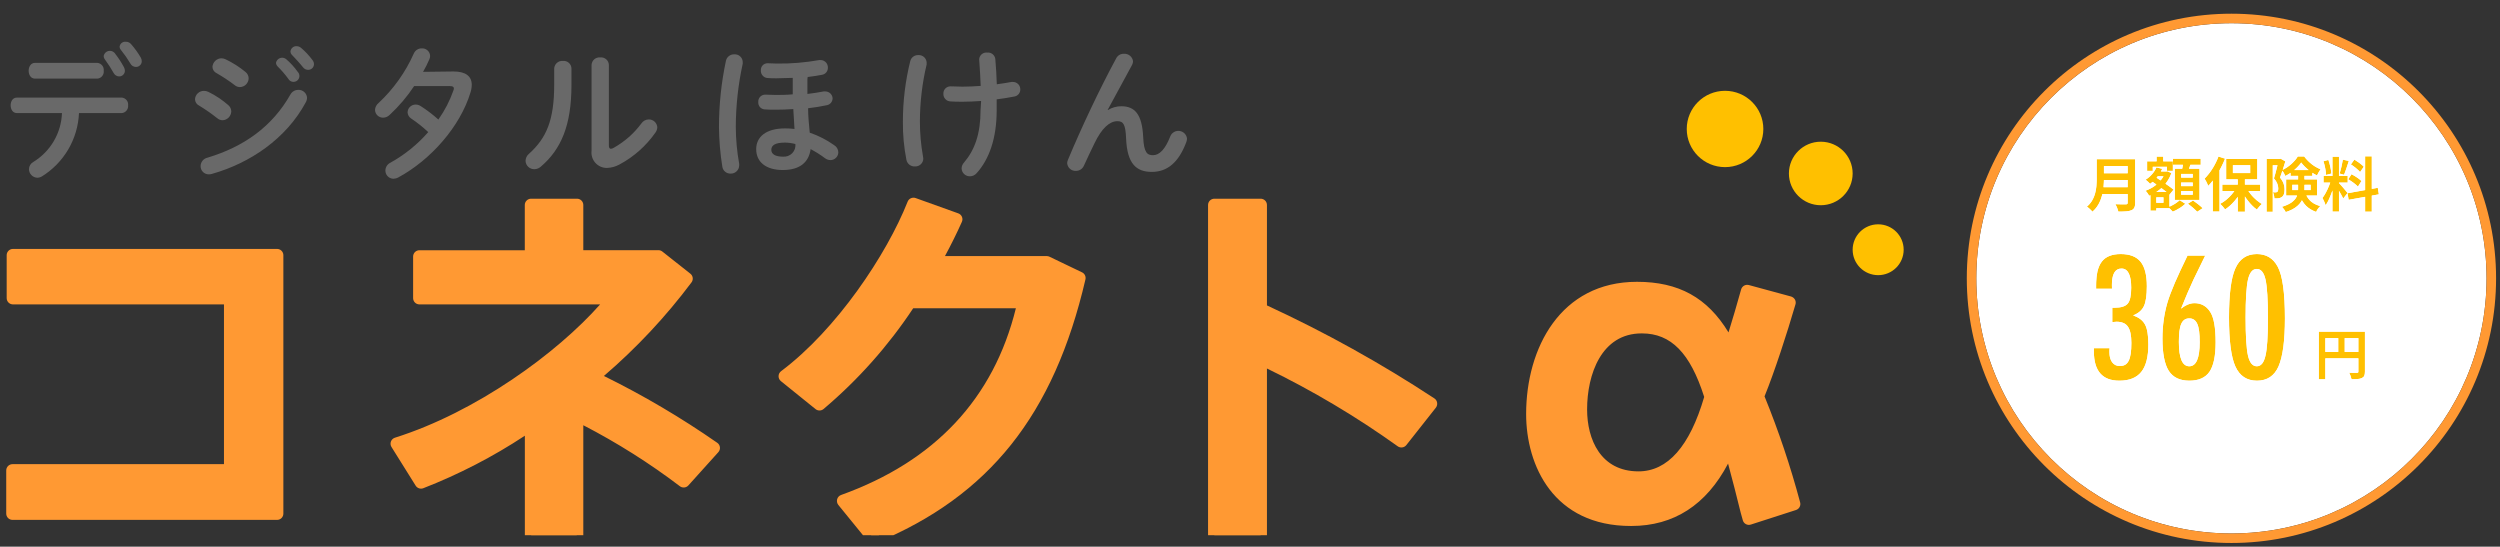
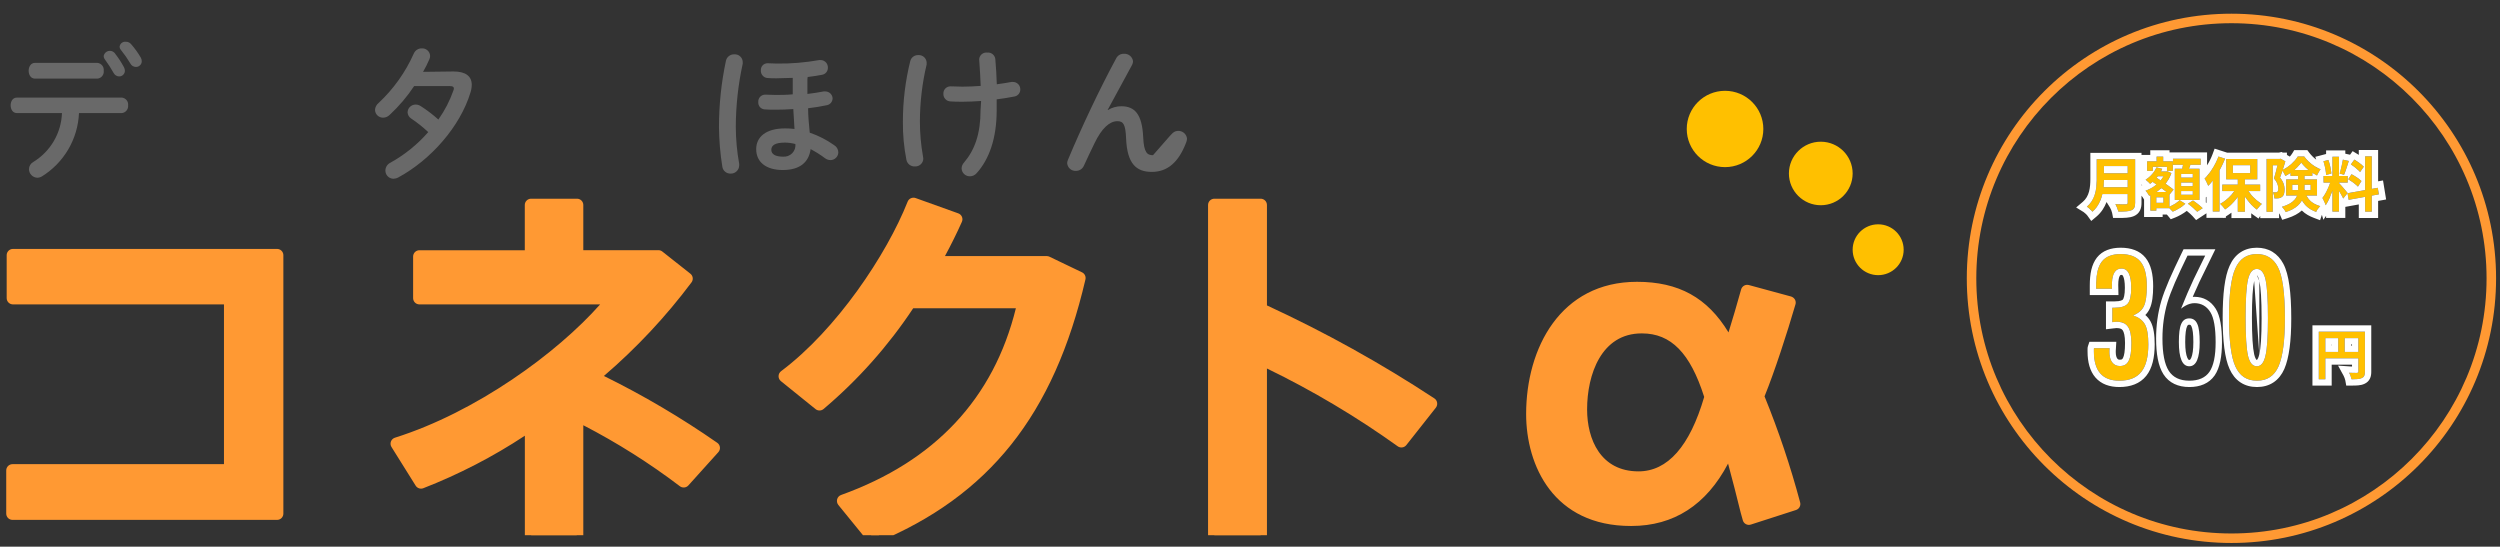
<svg xmlns="http://www.w3.org/2000/svg" width="654" height="143" viewBox="0 0 654 143" fill="none">
  <rect x="0" y="0" width="654" height="143" fill="#333333" stroke="none" />
-   <path d="M650.486 72.814C650.486 109.675 620.604 139.557 583.743 139.557C546.882 139.557 517 109.675 517 72.814C517 35.952 546.882 6.07 583.743 6.07C620.604 6.07 650.486 35.952 650.486 72.814Z" fill="white" />
  <path fill-rule="evenodd" clip-rule="evenodd" d="M652.974 72.814C652.974 111.048 621.978 142.044 583.743 142.044C545.508 142.044 514.513 111.048 514.513 72.814C514.513 34.579 545.508 3.583 583.743 3.583C621.978 3.583 652.974 34.579 652.974 72.814ZM583.743 139.557C620.604 139.557 650.486 109.675 650.486 72.814C650.486 35.952 620.604 6.07 583.743 6.07C546.882 6.07 517 35.952 517 72.814C517 109.675 546.882 139.557 583.743 139.557Z" fill="#FF9933" />
  <path d="M549.759 41.641V43.444H557.464V41.641H549.759ZM549.775 45.324V47.081H557.541V45.324H549.775ZM549.698 48.977V50.764H557.433V48.977H549.698ZM548.496 41.641V46.742C548.496 49.1 548.28 52.074 545.938 54.062C546.338 54.308 547.093 55.002 547.371 55.387C549.975 53.199 550.391 49.423 550.391 46.742V41.641H548.496ZM556.601 41.641V53.014C556.601 53.337 556.478 53.445 556.124 53.461C555.754 53.461 554.475 53.476 553.381 53.414C553.689 53.908 554.043 54.801 554.151 55.356C555.754 55.356 556.848 55.325 557.587 55.002C558.296 54.694 558.558 54.139 558.558 53.045V41.641H556.601Z" fill="#FFC000" />
  <path d="M563.659 44.862V46.11H566.726V44.862H563.659ZM564.168 40.963V43.367H565.893V40.963H564.168ZM563.382 50.225V51.627H565.955V53.06H563.382V54.462H567.527V50.225H563.382ZM561.687 42.196V44.693H563.166V43.629H566.88V44.693H568.421V42.196H561.687ZM562.549 50.225V55.11H564.09V50.225H562.549ZM566.417 44.862V45.124C565.662 47.297 563.567 49.1 561.27 49.886C561.594 50.209 562.026 50.826 562.226 51.211C564.769 50.163 567.018 48.191 568.035 45.278L566.988 44.8L566.71 44.862H566.417ZM564.121 43.783C563.567 45.078 562.503 46.264 561.286 47.004C561.625 47.251 562.21 47.805 562.457 48.098C563.721 47.189 564.938 45.756 565.631 44.169L564.121 43.783ZM562.75 47.312C564.306 48.391 566.51 49.947 567.558 50.903L568.606 49.608C567.496 48.684 565.231 47.204 563.721 46.203L562.75 47.312ZM568.452 41.518V43.105H575.71V41.518H568.452ZM570.578 47.744H573.629V48.684H570.578V47.744ZM570.578 49.978H573.629V50.934H570.578V49.978ZM570.578 45.509H573.629V46.465H570.578V45.509ZM568.929 44.138V52.305H575.386V44.138H568.929ZM571.164 42.366C571.087 43.105 570.886 44.138 570.701 44.862L572.242 45.155C572.504 44.508 572.874 43.537 573.182 42.597L571.164 42.366ZM570.193 52.367C569.576 52.998 568.313 53.784 567.203 54.2C567.589 54.524 568.112 55.033 568.39 55.372C569.53 54.925 570.871 54.093 571.688 53.307L570.193 52.367ZM572.35 53.291C573.198 53.908 574.276 54.832 574.785 55.402L576.218 54.462C575.648 53.877 574.523 53.014 573.691 52.444L572.35 53.291Z" fill="#FFC000" />
  <path d="M585.403 46.372V55.387H587.267V46.372H585.403ZM581.35 48.298V49.978H591.258V48.298H581.35ZM587.622 49.038L586.235 49.547C587.19 51.596 588.777 53.676 590.395 54.832C590.704 54.37 591.289 53.707 591.705 53.353C590.103 52.428 588.469 50.718 587.622 49.038ZM585.156 48.899C584.262 50.656 582.552 52.413 580.795 53.322C581.196 53.676 581.781 54.339 582.074 54.786C583.892 53.63 585.603 51.581 586.604 49.408L585.156 48.899ZM584.123 43.213H588.654V45.278H584.123V43.213ZM582.367 41.595V46.911H590.503V41.595H582.367ZM580.348 40.948C579.531 43.151 578.144 45.34 576.711 46.727C577.019 47.173 577.528 48.191 577.682 48.622C579.393 46.881 581.041 44.122 582.074 41.503L580.348 40.948ZM578.869 45.216V55.341H580.625V43.475L580.61 43.46L578.869 45.216Z" fill="#FFC000" />
  <path d="M592.938 41.58V55.402H594.556V43.228H596.606V41.58H592.938ZM596.051 41.58V42.119C595.82 43.105 595.311 45.278 594.864 46.665C595.758 47.682 595.989 48.622 595.989 49.316C595.989 49.762 595.928 50.055 595.727 50.194C595.604 50.286 595.45 50.317 595.28 50.317C595.095 50.317 594.849 50.317 594.587 50.302C594.833 50.749 594.972 51.458 594.972 51.904C595.357 51.92 595.743 51.904 596.035 51.873C596.374 51.827 596.683 51.719 596.929 51.535C597.438 51.196 597.638 50.548 597.638 49.562C597.638 48.668 597.438 47.636 596.451 46.465C596.914 45.247 597.453 43.537 597.854 42.212L596.621 41.518L596.359 41.58H596.051ZM599.21 44.492V46.002H604.912V44.492H599.21ZM601.999 42.52C602.908 43.783 604.619 45.17 606.129 45.91C606.376 45.386 606.73 44.708 607.069 44.276C605.466 43.691 603.864 42.396 602.77 40.932H601.105C600.319 42.242 598.671 43.768 596.975 44.508C597.284 44.908 597.653 45.586 597.838 46.033C599.533 45.201 601.152 43.752 601.999 42.52ZM599.657 48.345H604.465V49.716H599.657V48.345ZM598.054 46.927V51.149H606.129V46.927H598.054ZM601.182 45.432V49.316C601.182 51.134 600.766 52.937 596.96 54.093C597.268 54.385 597.777 55.094 597.946 55.48C602.107 54.17 602.847 51.642 602.847 49.362V45.432H601.182ZM602.97 50.333L601.398 50.656C602.461 53.599 603.91 54.694 605.913 55.449C606.098 54.909 606.56 54.308 606.977 53.923C605.22 53.384 603.925 52.659 602.97 50.333Z" fill="#FFC000" />
  <path d="M610.166 40.994V55.356H611.877V40.994H610.166ZM607.839 46.049V47.775H614.158V46.049H607.839ZM609.843 46.973C609.411 48.499 608.471 50.641 607.547 51.781C607.824 52.305 608.225 53.122 608.394 53.692C609.411 52.213 610.367 49.531 610.86 47.466L609.843 46.973ZM611.846 47.867L610.999 48.591C611.553 49.346 612.586 51.057 612.986 51.935L614.127 50.487C613.788 50.055 612.293 48.268 611.846 47.867ZM607.809 42.181C608.178 43.306 608.471 44.8 608.502 45.771L609.889 45.401C609.812 44.431 609.504 42.967 609.103 41.842L607.809 42.181ZM612.894 41.765C612.724 42.859 612.355 44.415 612.046 45.401L613.202 45.725C613.587 44.816 614.05 43.352 614.45 42.104L612.894 41.765ZM618.719 40.902V55.372H620.46V40.902H618.719ZM614.111 50.548L614.404 52.274L622.309 50.841L622.032 49.131L614.111 50.548ZM614.99 43.013C615.853 43.568 616.931 44.415 617.394 45.016L618.365 43.614C617.856 43.044 616.762 42.273 615.899 41.749L614.99 43.013ZM614.296 46.896C615.19 47.42 616.315 48.252 616.839 48.822L617.764 47.358C617.209 46.788 616.053 46.049 615.159 45.571L614.296 46.896Z" fill="#FFC000" />
  <path fill-rule="evenodd" clip-rule="evenodd" d="M546.837 39.983V46.742C546.837 49.102 546.579 51.343 544.864 52.797L543.122 54.276L545.068 55.474C545.131 55.513 545.327 55.662 545.576 55.891C545.689 55.995 545.794 56.099 545.88 56.19C545.922 56.235 545.957 56.274 545.984 56.305C545.997 56.32 546.007 56.333 546.014 56.342C546.022 56.351 546.025 56.356 546.025 56.356L547.069 57.806L548.437 56.657C549.705 55.591 550.534 54.251 551.074 52.852L551.974 54.293C552.178 54.619 552.455 55.323 552.523 55.673L552.784 57.014H554.151C554.948 57.014 555.688 57.008 556.333 56.953C556.972 56.898 557.638 56.789 558.25 56.522C558.905 56.237 559.473 55.77 559.827 55.048C560.146 54.4 560.216 53.69 560.216 53.045V51.19C560.403 51.414 560.645 51.765 560.755 51.976L560.891 52.239V56.768H565.749V56.121H566.832C566.944 56.235 567.04 56.34 567.106 56.422L567.871 57.356L568.995 56.916C570.005 56.52 571.142 55.873 572.064 55.163C572.67 55.651 573.259 56.183 573.547 56.506L574.499 57.573L577.21 55.795V56.999H581.541L581.583 57.063L581.683 56.999H582.284V56.617L582.963 56.185C583.227 56.018 583.488 55.835 583.744 55.639V57.045H588.925V55.795C589.093 55.931 589.261 56.06 589.432 56.182L590.825 57.177L591.28 56.495V57.061H596.214V55.799C596.264 55.872 596.31 55.942 596.348 56.005C596.374 56.047 596.394 56.083 596.409 56.11C596.424 56.137 596.429 56.149 596.429 56.148L597.027 57.507L598.444 57.061C600.004 56.57 601.227 55.897 602.155 55.069C603.118 56.015 604.206 56.577 605.328 57L606.928 57.603L607.409 56.198L607.794 57.492L608.508 56.453V57.014H613.535V54.117L617.061 53.478V57.03H622.118V52.561L624.207 52.182L623.399 47.201L622.118 47.431V39.243H617.061V40.518C616.956 40.452 616.855 40.39 616.759 40.332L615.449 39.536L614.772 40.477L613.535 40.207V39.336H608.508V40.283L605.683 41.023L605.925 41.762C605.249 41.257 604.611 40.627 604.098 39.94L603.6 39.274H600.166L599.683 40.079C599.515 40.36 599.287 40.662 599.018 40.964L598.264 40.539V39.921H597.165L596.87 39.756L596.167 39.921H591.28V39.937H582.622L579.345 38.883L578.793 40.371C578.424 41.369 577.926 42.356 577.368 43.244V39.86H567.552V39.305H562.509V40.538H560.216V39.983H546.837ZM548.496 41.641V46.742C548.496 46.854 548.495 46.967 548.494 47.081C548.493 47.16 548.492 47.239 548.49 47.318C548.482 47.778 548.46 48.255 548.412 48.739C548.405 48.818 548.396 48.897 548.387 48.976C548.319 49.563 548.211 50.156 548.039 50.738C547.826 51.463 547.515 52.169 547.063 52.822C546.757 53.264 546.386 53.681 545.937 54.062C546.247 54.252 546.768 54.71 547.117 55.085C547.143 55.113 547.168 55.141 547.192 55.167C547.262 55.247 547.323 55.322 547.371 55.387C547.81 55.018 548.187 54.604 548.51 54.157C548.9 53.618 549.212 53.032 549.461 52.422C549.547 52.21 549.626 51.995 549.698 51.777C549.808 51.443 549.902 51.104 549.981 50.764H556.601V53.014C556.601 53.337 556.478 53.445 556.123 53.461C556.075 53.461 556.01 53.461 555.932 53.461C555.762 53.462 555.531 53.463 555.262 53.462C554.716 53.46 554.017 53.45 553.381 53.414C553.645 53.838 553.944 54.557 554.091 55.103C554.116 55.193 554.136 55.278 554.151 55.356C555.754 55.356 556.848 55.325 557.587 55.002C558.296 54.694 558.558 54.139 558.558 53.045V41.641H548.496ZM550.391 45.324H556.601V43.444H550.391V45.324ZM550.384 47.318C550.386 47.238 550.388 47.159 550.389 47.081H556.601V48.976H550.279C550.287 48.897 550.295 48.818 550.303 48.739C550.349 48.249 550.374 47.772 550.384 47.318ZM560.216 48.494L560.414 48.426C560.376 48.395 560.341 48.367 560.311 48.345L560.216 48.277V48.494ZM561.626 49.755C561.508 49.801 561.39 49.845 561.27 49.886C561.363 49.979 561.465 50.096 561.568 50.225C561.62 50.29 561.672 50.358 561.723 50.427C561.924 50.699 562.112 50.992 562.226 51.211C562.295 51.182 562.364 51.153 562.432 51.123C562.471 51.106 562.51 51.089 562.549 51.072V55.11H564.09V54.462H567.501C567.51 54.47 567.518 54.478 567.527 54.486C567.556 54.512 567.584 54.539 567.613 54.566C567.906 54.839 568.203 55.144 568.39 55.372C568.647 55.271 568.915 55.15 569.185 55.015C569.556 54.828 569.931 54.614 570.288 54.385C570.42 54.3 570.55 54.213 570.677 54.125C570.75 54.074 570.821 54.022 570.892 53.97C570.895 53.968 570.898 53.965 570.901 53.963C571.193 53.747 571.461 53.525 571.688 53.307L570.193 52.367C570.121 52.44 570.041 52.515 569.954 52.592C569.927 52.615 569.9 52.639 569.872 52.662C569.672 52.83 569.439 53.002 569.185 53.171C569.102 53.226 569.016 53.282 568.929 53.336C568.889 53.361 568.847 53.386 568.806 53.411C568.493 53.601 568.16 53.78 567.827 53.936C567.808 53.945 567.788 53.954 567.769 53.963C567.717 53.987 567.665 54.011 567.613 54.033C567.584 54.046 567.556 54.058 567.527 54.071V50.875C567.537 50.884 567.548 50.893 567.558 50.903L568.606 49.608C568.573 49.581 568.539 49.553 568.504 49.525C568.454 49.484 568.403 49.443 568.35 49.401C568.198 49.282 568.032 49.155 567.854 49.023C567.749 48.945 567.639 48.865 567.527 48.784C567.447 48.726 567.365 48.667 567.282 48.608C567.278 48.605 567.275 48.603 567.271 48.6C567.255 48.589 567.239 48.578 567.223 48.566C567.022 48.424 566.812 48.278 566.598 48.13C566.565 48.107 566.532 48.084 566.499 48.062C566.519 48.037 566.538 48.013 566.557 47.988C566.614 47.916 566.669 47.843 566.724 47.768C566.724 47.768 566.725 47.767 566.726 47.766C566.92 47.502 567.102 47.225 567.271 46.937C567.32 46.852 567.369 46.766 567.416 46.68C567.474 46.572 567.531 46.462 567.586 46.351C567.625 46.271 567.663 46.191 567.7 46.11C567.771 45.956 567.838 45.799 567.901 45.639C567.948 45.521 567.993 45.4 568.035 45.278L566.988 44.8L566.71 44.862H565.291C565.31 44.826 565.33 44.789 565.349 44.753C565.36 44.733 565.371 44.713 565.381 44.693C565.422 44.613 565.463 44.533 565.501 44.452C565.512 44.431 565.522 44.409 565.532 44.388C565.566 44.315 565.599 44.242 565.631 44.169L564.121 43.783C564.111 43.807 564.101 43.831 564.09 43.854C564.022 44.008 563.947 44.159 563.865 44.309C563.839 44.357 563.812 44.404 563.785 44.452C563.744 44.522 563.702 44.591 563.659 44.66C563.652 44.671 563.645 44.682 563.639 44.693C563.602 44.749 563.565 44.806 563.527 44.862C563.49 44.917 563.452 44.971 563.413 45.025C563.349 45.114 563.283 45.201 563.215 45.287C563.199 45.308 563.182 45.328 563.166 45.349C563.108 45.421 563.048 45.492 562.988 45.561C562.871 45.695 562.749 45.825 562.623 45.951C562.569 46.005 562.514 46.058 562.458 46.11C562.37 46.193 562.28 46.273 562.188 46.351C562.126 46.403 562.064 46.454 562.001 46.505C561.97 46.529 561.94 46.553 561.909 46.576C561.791 46.667 561.671 46.754 561.549 46.836C561.462 46.894 561.374 46.95 561.286 47.004C561.48 47.145 561.755 47.387 562.001 47.624C562.027 47.649 562.052 47.673 562.078 47.698C562.102 47.722 562.125 47.745 562.149 47.768C562.208 47.828 562.264 47.886 562.315 47.94C562.369 47.998 562.418 48.051 562.457 48.098C562.601 47.995 562.744 47.885 562.885 47.768C562.914 47.745 562.943 47.72 562.972 47.696C563.009 47.665 563.045 47.634 563.082 47.602C563.094 47.591 563.107 47.58 563.12 47.569C563.155 47.594 563.191 47.619 563.227 47.644C563.286 47.685 563.345 47.726 563.405 47.768C563.612 47.913 563.824 48.062 564.039 48.215C564.065 48.233 564.091 48.251 564.116 48.269C564.121 48.272 564.125 48.275 564.129 48.278C564.104 48.299 564.078 48.32 564.053 48.341C564.037 48.354 564.021 48.367 564.004 48.38C563.998 48.385 563.992 48.39 563.987 48.394C563.913 48.453 563.839 48.51 563.763 48.566C563.638 48.659 563.511 48.749 563.382 48.836C563.293 48.895 563.203 48.953 563.113 49.009C563.025 49.064 562.936 49.117 562.846 49.168C562.785 49.204 562.723 49.238 562.661 49.272C562.624 49.292 562.587 49.312 562.549 49.332C562.28 49.474 562.004 49.603 561.723 49.716C561.706 49.724 561.688 49.731 561.67 49.738C561.655 49.744 561.641 49.749 561.626 49.755ZM564.09 51.627V53.06H565.955V51.627H564.09ZM566.753 50.225C566.648 50.141 566.54 50.056 566.428 49.969C566.377 49.93 566.327 49.891 566.275 49.851C566.106 49.721 565.929 49.588 565.749 49.453C565.67 49.394 565.591 49.335 565.511 49.276C565.481 49.254 565.451 49.232 565.421 49.21C565.395 49.233 565.369 49.257 565.343 49.28C565.066 49.526 564.778 49.755 564.479 49.969C564.356 50.057 564.231 50.142 564.104 50.225H566.753ZM565.311 47.084C565.458 46.901 565.595 46.713 565.722 46.52C565.758 46.464 565.794 46.408 565.83 46.351C565.878 46.271 565.926 46.191 565.971 46.11H564.477C564.415 46.191 564.352 46.272 564.288 46.351C564.286 46.353 564.284 46.356 564.282 46.358C564.244 46.405 564.205 46.452 564.166 46.498C564.168 46.499 564.169 46.499 564.17 46.5C564.18 46.507 564.19 46.514 564.2 46.52C564.232 46.541 564.264 46.562 564.296 46.584C564.56 46.758 564.837 46.942 565.119 47.13C565.152 47.152 565.186 47.174 565.219 47.196C565.25 47.159 565.281 47.121 565.311 47.084ZM563.166 44.693V43.629H566.88V44.693H568.421V42.196H565.893V40.963H564.168V42.196H561.686V44.693H563.166ZM568.451 43.105H571.063C571.059 43.129 571.055 43.153 571.051 43.176C571.048 43.197 571.044 43.218 571.041 43.239C571.007 43.441 570.969 43.648 570.928 43.851C570.912 43.934 570.895 44.017 570.877 44.099C570.875 44.112 570.872 44.125 570.869 44.138H568.929V52.305H575.386V44.138H572.638C572.673 44.044 572.709 43.948 572.745 43.851C572.825 43.632 572.907 43.405 572.986 43.176C572.995 43.153 573.003 43.129 573.011 43.105H575.71V41.518H568.451V43.105ZM570.578 46.465H573.629V45.509H570.578L570.578 46.465ZM573.629 49.978H570.578V50.934H573.629V49.978ZM573.629 48.684V47.744H570.578V48.684H573.629ZM577.21 46.209C577.155 46.27 577.1 46.33 577.044 46.389C576.934 46.506 576.823 46.619 576.711 46.727C576.769 46.81 576.833 46.913 576.901 47.028C576.947 47.108 576.996 47.193 577.044 47.281C577.1 47.382 577.156 47.488 577.21 47.594C577.413 47.986 577.599 48.389 577.682 48.622C578.083 48.214 578.481 47.749 578.869 47.243V55.341H580.625V44.548C580.653 44.499 580.681 44.449 580.708 44.399C580.809 44.217 580.907 44.033 581.003 43.849C581.067 43.725 581.13 43.6 581.193 43.475C581.266 43.327 581.339 43.179 581.409 43.031C581.509 42.822 581.605 42.613 581.697 42.403C581.705 42.385 581.713 42.367 581.721 42.348C581.734 42.32 581.746 42.291 581.759 42.263C581.856 42.04 581.949 41.817 582.037 41.595C582.05 41.564 582.062 41.533 582.074 41.503L580.348 40.948C580.261 41.183 580.167 41.417 580.068 41.651C579.943 41.945 579.809 42.236 579.667 42.525C579.508 42.847 579.339 43.165 579.162 43.475C579.098 43.587 579.033 43.698 578.967 43.808C578.777 44.124 578.58 44.432 578.376 44.728C578.26 44.895 578.143 45.058 578.025 45.216C577.76 45.571 577.487 45.904 577.21 46.209ZM581.35 48.298V49.978H584.506C584.278 50.305 584.027 50.626 583.757 50.935C583.753 50.94 583.748 50.944 583.744 50.949C583.536 51.186 583.317 51.416 583.09 51.636C582.831 51.887 582.561 52.124 582.284 52.345C582.264 52.361 582.244 52.377 582.224 52.393C581.762 52.755 581.28 53.071 580.795 53.322C581.14 53.627 581.621 54.16 581.936 54.588C581.987 54.657 582.033 54.724 582.074 54.786C582.141 54.743 582.209 54.699 582.276 54.654C582.278 54.652 582.281 54.65 582.284 54.648C582.661 54.393 583.033 54.1 583.393 53.777C583.512 53.671 583.629 53.561 583.744 53.449C584.203 53.003 584.64 52.509 585.043 51.983C585.13 51.869 585.216 51.753 585.3 51.636C585.33 51.594 585.36 51.552 585.39 51.51C585.394 51.504 585.398 51.498 585.402 51.492V55.387H587.267V51.402C587.295 51.445 587.324 51.489 587.352 51.532C587.375 51.567 587.399 51.602 587.422 51.636C587.593 51.89 587.772 52.139 587.956 52.381C588.264 52.786 588.59 53.172 588.925 53.528C588.994 53.601 589.063 53.672 589.133 53.743C589.544 54.159 589.969 54.528 590.395 54.832C590.444 54.759 590.5 54.681 590.561 54.599C590.566 54.593 590.57 54.587 590.574 54.582C590.776 54.315 591.032 54.017 591.28 53.759C591.429 53.604 591.575 53.464 591.705 53.353C591.563 53.271 591.421 53.183 591.28 53.09C590.957 52.877 590.636 52.635 590.323 52.37C590.052 52.141 589.787 51.895 589.533 51.636C589.431 51.533 589.33 51.427 589.232 51.32C589.127 51.205 589.025 51.089 588.925 50.971C588.653 50.65 588.4 50.316 588.174 49.978H591.258V48.298H587.267V46.911H590.503V41.595H582.367V46.911H585.402V48.298H581.35ZM588.654 43.213H584.123V45.278H588.654V43.213ZM592.938 55.402H594.556V43.228H595.788C595.787 43.232 595.786 43.235 595.786 43.238C595.77 43.301 595.755 43.366 595.739 43.432C595.628 43.888 595.503 44.389 595.373 44.887C595.356 44.951 595.339 45.014 595.322 45.078C595.243 45.374 595.163 45.667 595.083 45.945C595.009 46.2 594.936 46.442 594.864 46.665C595.073 46.902 595.245 47.135 595.387 47.361C595.853 48.107 595.989 48.784 595.989 49.316C595.989 49.392 595.987 49.464 595.983 49.531C595.983 49.542 595.982 49.552 595.981 49.562C595.981 49.569 595.98 49.576 595.98 49.583C595.956 49.882 595.884 50.085 595.727 50.194C595.703 50.212 595.678 50.228 595.651 50.241C595.543 50.297 595.417 50.317 595.28 50.317C595.207 50.317 595.125 50.317 595.036 50.316C594.901 50.315 594.752 50.311 594.596 50.302C594.593 50.302 594.59 50.302 594.587 50.302C594.59 50.307 594.593 50.313 594.596 50.319C594.837 50.767 594.972 51.463 594.972 51.904C595.075 51.908 595.179 51.91 595.28 51.91C595.387 51.91 595.492 51.908 595.593 51.904C595.742 51.899 595.881 51.889 596.006 51.877C596.016 51.876 596.026 51.874 596.035 51.873C596.096 51.865 596.156 51.855 596.214 51.843C596.276 51.83 596.337 51.814 596.396 51.797C596.475 51.773 596.552 51.745 596.626 51.712C596.734 51.663 596.836 51.604 596.929 51.535C597.08 51.434 597.204 51.306 597.304 51.149C597.529 50.796 597.629 50.299 597.637 49.65C597.638 49.621 597.638 49.592 597.638 49.562C597.638 49.481 597.636 49.399 597.633 49.316C597.615 48.932 597.554 48.524 597.406 48.093C597.279 47.722 597.088 47.333 596.806 46.927C596.743 46.836 596.676 46.744 596.603 46.652C596.582 46.625 596.561 46.598 596.539 46.571C596.511 46.535 596.481 46.5 596.451 46.465C596.49 46.362 596.53 46.257 596.569 46.148C596.671 45.872 596.775 45.575 596.879 45.269C596.922 45.143 596.965 45.015 597.008 44.887C597.027 44.829 597.046 44.772 597.066 44.714C597.072 44.695 597.078 44.676 597.084 44.657C597.099 44.678 597.113 44.699 597.128 44.72C597.164 44.773 597.2 44.829 597.236 44.887C597.313 45.008 597.389 45.138 597.462 45.269C597.465 45.275 597.469 45.281 597.472 45.288C597.499 45.336 597.526 45.385 597.552 45.434C597.564 45.458 597.577 45.482 597.59 45.506C597.671 45.664 597.745 45.817 597.804 45.953C597.812 45.97 597.819 45.986 597.825 46.002C597.83 46.013 597.834 46.023 597.838 46.033C597.859 46.023 597.88 46.013 597.901 46.002C597.952 45.977 598.003 45.95 598.054 45.924C598.072 45.914 598.09 45.905 598.108 45.895C598.236 45.827 598.364 45.756 598.491 45.681C598.71 45.552 598.928 45.414 599.14 45.269C599.163 45.253 599.187 45.237 599.21 45.221V46.002H601.182V46.927H598.054V51.149H600.918C600.89 51.225 600.86 51.3 600.827 51.374C600.692 51.678 600.508 51.974 600.258 52.257C600.091 52.446 599.896 52.63 599.667 52.807C599.431 52.99 599.158 53.166 598.845 53.335C598.768 53.376 598.689 53.417 598.607 53.457C598.27 53.624 597.889 53.782 597.459 53.931C597.299 53.986 597.133 54.04 596.96 54.093C597.268 54.385 597.777 55.094 597.946 55.48C598.582 55.279 599.138 55.051 599.624 54.799C600.213 54.493 600.699 54.153 601.099 53.788C601.439 53.478 601.716 53.149 601.942 52.807C602.026 52.679 602.103 52.55 602.174 52.419C602.178 52.411 602.182 52.404 602.186 52.396C602.268 52.539 602.352 52.676 602.438 52.807C602.452 52.829 602.465 52.849 602.479 52.87C602.723 53.233 602.981 53.548 603.255 53.825C603.612 54.186 603.996 54.482 604.41 54.734C604.873 55.017 605.373 55.245 605.913 55.449C605.913 55.449 605.913 55.449 605.913 55.449C605.926 55.411 605.941 55.372 605.956 55.334C605.957 55.332 605.958 55.33 605.959 55.328C606.133 54.904 606.459 54.454 606.788 54.109C606.851 54.043 606.914 53.981 606.976 53.923C606.878 53.893 606.781 53.862 606.685 53.83C606.198 53.669 605.748 53.486 605.333 53.249C605.107 53.12 604.891 52.974 604.684 52.807C604.469 52.633 604.264 52.436 604.069 52.209C603.99 52.117 603.913 52.02 603.838 51.918C603.714 51.752 603.595 51.571 603.48 51.374C603.437 51.301 603.395 51.227 603.353 51.149H606.129V46.927H602.847V46.002H604.912V45.204C604.944 45.226 604.977 45.247 605.009 45.269C605.385 45.513 605.763 45.73 606.129 45.91C606.129 45.91 606.129 45.91 606.129 45.91C606.146 45.874 606.163 45.837 606.181 45.8C606.193 45.775 606.205 45.75 606.217 45.725C606.257 45.644 606.298 45.561 606.341 45.477C606.376 45.408 606.412 45.338 606.449 45.269C606.489 45.195 606.529 45.121 606.57 45.049C606.622 44.955 606.676 44.863 606.73 44.774C606.814 44.637 606.899 44.507 606.983 44.39C607.012 44.351 607.04 44.313 607.069 44.276C606.913 44.219 606.757 44.156 606.601 44.086C606.591 44.081 606.58 44.076 606.57 44.071C606.231 43.917 605.894 43.733 605.564 43.525C605.343 43.385 605.125 43.234 604.912 43.074C604.808 42.996 604.705 42.916 604.603 42.834C604.349 42.628 604.103 42.409 603.868 42.18C603.671 41.988 603.48 41.789 603.3 41.584C603.113 41.372 602.935 41.154 602.77 40.932H601.105C600.976 41.148 600.823 41.37 600.651 41.593C600.547 41.726 600.436 41.861 600.319 41.995C600.07 42.28 599.792 42.562 599.493 42.834C599.45 42.873 599.406 42.912 599.362 42.95C599.312 42.995 599.261 43.038 599.21 43.082C598.96 43.294 598.698 43.496 598.427 43.684C598.373 43.722 598.319 43.759 598.264 43.795C598.031 43.951 597.793 44.095 597.552 44.226C597.438 44.287 597.323 44.346 597.208 44.401C597.192 44.408 597.177 44.416 597.161 44.423C597.17 44.397 597.178 44.371 597.187 44.345C597.237 44.19 597.287 44.035 597.336 43.88C597.406 43.661 597.475 43.443 597.542 43.228C597.545 43.218 597.548 43.207 597.552 43.197C597.59 43.074 597.627 42.953 597.664 42.834C597.73 42.62 597.793 42.411 597.854 42.211L596.621 41.518L596.359 41.58H592.938V55.402ZM600.16 44.492H603.938C603.878 44.443 603.817 44.394 603.757 44.344C603.539 44.163 603.329 43.976 603.129 43.787C603.124 43.782 603.12 43.778 603.115 43.774C602.965 43.632 602.822 43.487 602.685 43.343C602.526 43.173 602.376 43.003 602.239 42.834C602.174 42.752 602.111 42.671 602.051 42.591C602.038 42.574 602.026 42.557 602.014 42.54C602.009 42.533 602.004 42.526 601.999 42.52C601.987 42.537 601.975 42.555 601.962 42.573C601.958 42.579 601.954 42.585 601.95 42.591C601.893 42.671 601.833 42.752 601.77 42.834C601.711 42.911 601.649 42.988 601.585 43.066C601.391 43.3 601.175 43.538 600.94 43.774C600.927 43.787 600.913 43.801 600.9 43.814C600.72 43.993 600.53 44.17 600.332 44.344C600.275 44.394 600.218 44.443 600.16 44.492ZM599.657 49.716H601.174C601.176 49.674 601.178 49.633 601.179 49.591C601.18 49.558 601.18 49.524 601.181 49.491C601.182 49.432 601.182 49.374 601.182 49.316V48.345H599.657V49.716ZM604.465 49.716V48.345H602.847V49.362C602.847 49.405 602.846 49.448 602.846 49.491C602.845 49.562 602.843 49.634 602.841 49.705C602.841 49.709 602.84 49.712 602.84 49.716H604.465ZM607.839 47.775H609.589C609.501 48.028 609.403 48.289 609.298 48.552C609.253 48.664 609.207 48.777 609.16 48.889C609.083 49.071 609.003 49.253 608.921 49.433C608.789 49.719 608.651 50.001 608.508 50.271C608.277 50.709 608.033 51.116 607.787 51.463C607.745 51.523 607.703 51.58 607.66 51.636C607.622 51.686 607.584 51.734 607.547 51.781C607.554 51.794 607.561 51.808 607.568 51.822C607.636 51.951 607.711 52.096 607.787 52.251C607.823 52.322 607.859 52.396 607.894 52.47C608.093 52.886 608.289 53.337 608.394 53.692C608.432 53.636 608.47 53.58 608.508 53.521C608.652 53.298 608.794 53.053 608.934 52.789C608.983 52.697 609.032 52.602 609.08 52.505C609.193 52.279 609.304 52.043 609.411 51.799C609.642 51.278 609.861 50.721 610.06 50.156C610.096 50.055 610.132 49.953 610.166 49.851V55.356H611.877V49.93C611.879 49.934 611.881 49.937 611.883 49.941C611.965 50.074 612.047 50.21 612.127 50.346C612.259 50.57 612.388 50.794 612.507 51.008C612.573 51.126 612.635 51.24 612.694 51.351C612.809 51.568 612.91 51.767 612.986 51.935L614.127 50.487C614.116 50.474 614.105 50.459 614.093 50.443C614.089 50.439 614.085 50.434 614.081 50.429C613.964 50.282 613.767 50.043 613.535 49.766C613.446 49.659 613.352 49.547 613.255 49.433C613.154 49.314 613.05 49.192 612.947 49.072C612.736 48.827 612.526 48.586 612.34 48.381C612.168 48.19 612.017 48.03 611.907 47.924C611.897 47.914 611.887 47.904 611.877 47.895V47.775H614.158V46.048H611.877V40.994H610.166V46.048H607.839V47.775ZM608.489 45.513C608.492 45.556 608.494 45.598 608.496 45.64C608.499 45.685 608.501 45.728 608.502 45.771L609.889 45.401C609.882 45.318 609.874 45.231 609.864 45.141C609.838 44.908 609.802 44.655 609.756 44.39C609.718 44.169 609.674 43.941 609.624 43.709C609.603 43.613 609.582 43.517 609.559 43.421C609.432 42.876 609.276 42.327 609.103 41.842L607.809 42.181C607.82 42.217 607.832 42.253 607.844 42.29C607.901 42.471 607.957 42.66 608.01 42.855C608.091 43.157 608.166 43.471 608.232 43.784C608.255 43.893 608.277 44.002 608.297 44.11C608.315 44.204 608.332 44.297 608.348 44.39C608.395 44.668 608.433 44.938 608.46 45.19C608.472 45.301 608.481 45.409 608.489 45.513ZM614.111 50.548L614.404 52.274L618.719 51.492V55.372H620.46V51.176L622.309 50.841L622.032 49.13L620.46 49.412V40.902H618.719V49.724L614.111 50.548ZM617.763 47.358C617.583 47.173 617.339 46.969 617.061 46.763C616.905 46.647 616.74 46.531 616.569 46.417C616.445 46.334 616.318 46.251 616.19 46.171C616.065 46.093 615.94 46.016 615.816 45.942C615.59 45.808 615.367 45.682 615.159 45.571L614.296 46.896C614.335 46.919 614.374 46.942 614.414 46.966C614.43 46.976 614.447 46.986 614.464 46.996C614.754 47.173 615.061 47.376 615.36 47.589C615.429 47.638 615.497 47.687 615.564 47.736C615.581 47.749 615.598 47.761 615.615 47.774C615.615 47.774 615.615 47.774 615.615 47.774C615.683 47.824 615.75 47.875 615.816 47.925C616.046 48.102 616.262 48.278 616.45 48.445C616.6 48.578 616.732 48.706 616.839 48.822L617.763 47.358ZM617.322 44.927C617.347 44.957 617.371 44.987 617.394 45.016L618.364 43.614C618.072 43.286 617.585 42.891 617.061 42.516C616.789 42.322 616.508 42.133 616.238 41.96C616.122 41.886 616.009 41.816 615.899 41.749L614.99 43.013C615.023 43.034 615.057 43.056 615.091 43.079C615.299 43.215 615.518 43.367 615.735 43.527C615.883 43.636 616.031 43.749 616.175 43.863C616.188 43.873 616.201 43.883 616.214 43.894C616.529 44.145 616.823 44.402 617.061 44.642C617.085 44.666 617.108 44.69 617.131 44.714C617.201 44.787 617.265 44.858 617.322 44.927ZM612.575 43.392C612.706 42.819 612.819 42.247 612.894 41.765L614.45 42.104C614.422 42.19 614.394 42.278 614.366 42.367C614.349 42.42 614.332 42.473 614.315 42.527C614.192 42.91 614.065 43.304 613.938 43.689C613.881 43.861 613.824 44.032 613.767 44.198C613.745 44.263 613.724 44.327 613.702 44.39C613.646 44.553 613.59 44.711 613.535 44.864C613.488 44.994 613.442 45.12 613.396 45.24C613.33 45.414 613.265 45.577 613.202 45.725L612.046 45.401C612.061 45.354 612.076 45.305 612.091 45.254C612.17 44.994 612.252 44.7 612.333 44.39C612.345 44.343 612.357 44.295 612.369 44.248C612.44 43.97 612.51 43.681 612.575 43.392ZM577.21 51.468V53.112C577.157 53.061 577.102 53.009 577.044 52.957V51.638L577.21 51.468ZM575.68 53.963C575.586 53.882 575.488 53.799 575.386 53.716C575.234 53.59 575.074 53.463 574.911 53.337C574.573 53.074 574.224 52.816 573.904 52.592C573.831 52.541 573.76 52.491 573.691 52.444L572.35 53.291C572.511 53.408 572.679 53.536 572.851 53.67C572.972 53.765 573.095 53.863 573.218 53.963C573.25 53.99 573.282 54.016 573.314 54.043C573.452 54.157 573.588 54.272 573.721 54.387C574.101 54.716 574.447 55.04 574.694 55.303C574.726 55.337 574.757 55.37 574.785 55.402L576.218 54.462C576.113 54.354 575.989 54.237 575.851 54.113C575.796 54.064 575.739 54.014 575.68 53.963Z" fill="white" />
  <path d="M613.373 92.058V88.453H616.949V92.058H613.373ZM608.309 88.453H611.685V92.058H608.309V88.453ZM618.666 86.765H606.593V99.21H608.309V93.745H616.949V97.207C616.949 97.45 616.849 97.536 616.577 97.55C616.291 97.55 615.361 97.565 614.546 97.507C614.789 97.951 615.075 98.738 615.161 99.21C616.434 99.21 617.292 99.181 617.865 98.895C618.465 98.623 618.666 98.151 618.666 97.221V86.765Z" fill="#FFC000" />
  <path fill-rule="evenodd" clip-rule="evenodd" d="M606.593 99.21H608.309V93.745H616.949V97.207C616.949 97.342 616.919 97.428 616.845 97.481C616.786 97.523 616.699 97.544 616.577 97.55C616.539 97.55 616.489 97.551 616.429 97.551C616.415 97.551 616.4 97.551 616.384 97.551C616.202 97.552 615.946 97.553 615.656 97.549C615.309 97.545 614.916 97.534 614.546 97.507C614.787 97.947 615.07 98.724 615.159 99.197C615.16 99.201 615.16 99.206 615.161 99.21C615.334 99.21 615.499 99.209 615.657 99.208C615.997 99.204 616.302 99.195 616.577 99.176C616.606 99.174 616.634 99.172 616.662 99.17C616.919 99.149 617.148 99.118 617.352 99.071C617.544 99.028 617.714 98.97 617.865 98.895C618.465 98.623 618.666 98.151 618.666 97.221V86.765H606.593V99.21ZM618.577 100.393C619.17 100.118 619.681 99.675 619.993 99.006C620.272 98.408 620.324 97.767 620.324 97.221V85.107H604.935V100.868H609.968V95.404H615.291V95.883C615.082 95.877 614.868 95.868 614.662 95.853L611.631 95.641L613.092 98.305C613.257 98.605 613.478 99.224 613.53 99.506L613.777 100.868H615.161C615.793 100.868 616.4 100.862 616.935 100.81C617.455 100.76 618.035 100.657 618.577 100.393ZM615.031 90.111V90.399H615.291V90.111H615.031ZM610.027 90.111H609.968V90.399H610.027V90.111ZM613.373 92.058H616.949V88.453H613.373V92.058ZM608.309 88.453V92.058H611.685V88.453H608.309Z" fill="white" />
  <path d="M552.495 75.534H548.346V74.675C548.346 73.236 548.465 72 548.703 70.966C548.954 69.932 549.338 69.08 549.855 68.41C550.386 67.739 551.056 67.25 551.867 66.943C552.677 66.622 553.648 66.461 554.779 66.461C557.154 66.461 558.886 67.132 559.976 68.472C561.065 69.814 561.61 71.944 561.61 74.863C561.61 77.266 561.359 78.998 560.856 80.06C560.367 81.135 559.424 81.953 558.027 82.511C559.536 83.028 560.576 83.832 561.149 84.921C561.722 85.997 562.008 87.722 562.008 90.097C562.008 93.352 561.394 95.747 560.164 97.284C558.935 98.82 557.021 99.589 554.423 99.589C549.981 99.589 547.76 97.039 547.76 91.941V91.605V91.375C547.76 91.221 547.767 91.123 547.781 91.082H551.867C551.853 91.319 551.839 91.528 551.825 91.71C551.825 91.878 551.825 92.017 551.825 92.129C551.825 93.233 552.062 94.113 552.537 94.769C553.026 95.426 553.69 95.754 554.528 95.754C555.073 95.754 555.534 95.649 555.911 95.44C556.302 95.216 556.616 94.867 556.854 94.392C557.105 93.903 557.287 93.275 557.398 92.506C557.51 91.738 557.566 90.809 557.566 89.719C557.566 87.75 557.266 86.332 556.665 85.466C556.078 84.6 555.094 84.167 553.711 84.167C553.557 84.167 553.389 84.181 553.208 84.209C553.026 84.223 552.817 84.244 552.579 84.272V80.5H553.187C554.877 80.5 556.023 80.137 556.623 79.41C557.224 78.684 557.524 77.308 557.524 75.282C557.524 71.93 556.679 70.254 554.989 70.254C553.312 70.254 552.474 71.685 552.474 74.549L552.495 75.534Z" fill="#FFC000" />
-   <path d="M572.255 66.859H576.885L573.847 73.082C573.316 74.214 572.778 75.415 572.234 76.686C571.703 77.957 571.144 79.312 570.557 80.751C571.773 79.787 572.939 79.306 574.057 79.306C575.859 79.306 577.249 80.088 578.226 81.652C579.148 83.119 579.609 85.745 579.609 89.531C579.609 93.107 579.072 95.684 577.996 97.263C576.92 98.813 575.167 99.589 572.737 99.589C570.25 99.589 568.455 98.73 567.351 97.011C566.248 95.279 565.696 92.457 565.696 88.546C565.696 85.263 566.129 82.134 566.995 79.159C567.442 77.678 568.099 75.932 568.965 73.921C569.845 71.909 570.942 69.555 572.255 66.859ZM575.44 89.51C575.44 88.392 575.391 87.443 575.293 86.66C575.195 85.864 575.034 85.222 574.811 84.733C574.587 84.23 574.301 83.867 573.952 83.643C573.617 83.406 573.205 83.287 572.716 83.287C572.227 83.287 571.808 83.406 571.458 83.643C571.123 83.867 570.844 84.223 570.62 84.712C570.397 85.201 570.236 85.843 570.138 86.639C570.041 87.422 569.992 88.365 569.992 89.468C569.992 93.701 570.9 95.817 572.716 95.817C574.532 95.817 575.44 93.715 575.44 89.51Z" fill="#FFC000" />
  <path d="M597.734 83.287C597.734 89.098 597.176 93.289 596.058 95.859C594.954 98.346 593.076 99.589 590.421 99.589C587.767 99.589 585.882 98.338 584.764 95.838C583.66 93.407 583.109 89.14 583.109 83.035C583.109 76.931 583.66 72.663 584.764 70.233C585.868 67.718 587.746 66.461 590.401 66.461C592.859 66.461 594.675 67.564 595.848 69.772C597.106 72.105 597.734 76.609 597.734 83.287ZM593.292 83.287C593.292 78.398 593.083 75.017 592.664 73.145C592.244 71.287 591.483 70.358 590.38 70.358C589.276 70.358 588.508 71.28 588.075 73.124C587.656 74.968 587.446 78.286 587.446 83.077C587.446 87.869 587.656 91.193 588.075 93.051C588.508 94.895 589.276 95.817 590.38 95.817C591.469 95.817 592.224 94.902 592.643 93.072C593.076 91.326 593.292 88.064 593.292 83.287Z" fill="#FFC000" />
  <path fill-rule="evenodd" clip-rule="evenodd" d="M554.189 77.192H546.688V74.675C546.688 73.152 546.813 71.785 547.087 70.595L547.089 70.584L547.091 70.574C547.384 69.371 547.852 68.292 548.542 67.397L548.548 67.389L548.555 67.38C549.272 66.475 550.186 65.809 551.267 65.397C552.317 64.983 553.503 64.803 554.779 64.803C557.456 64.803 559.752 65.567 561.263 67.427C562.709 69.207 563.268 71.803 563.268 74.863C563.268 77.3 563.026 79.344 562.36 80.758C562.074 81.384 561.687 81.931 561.218 82.405C561.785 82.891 562.258 83.468 562.615 84.146C563.386 85.596 563.667 87.664 563.667 90.097C563.667 93.501 563.034 96.351 561.459 98.32C559.821 100.368 557.351 101.247 554.423 101.247C551.882 101.247 549.692 100.507 548.175 98.766C546.696 97.068 546.102 94.694 546.102 91.941V91.375C546.102 91.278 546.104 91.172 546.111 91.068L546.111 91.065C546.116 90.999 546.131 90.787 546.208 90.557L546.586 89.423H553.625L553.522 91.179C553.509 91.397 553.496 91.595 553.483 91.773V92.129C553.483 92.998 553.669 93.499 553.874 93.788C554.039 94.006 554.203 94.096 554.528 94.096C554.851 94.096 555.018 94.037 555.097 93.995C555.157 93.959 555.258 93.875 555.371 93.651L555.375 93.642L555.379 93.634C555.52 93.36 555.662 92.923 555.758 92.268C555.854 91.603 555.908 90.758 555.908 89.72C555.908 87.836 555.605 86.847 555.303 86.411L555.297 86.403L555.292 86.396C555.11 86.127 554.74 85.825 553.711 85.825C553.656 85.825 553.574 85.83 553.46 85.848L553.398 85.857L553.335 85.862C553.181 85.874 552.995 85.892 552.773 85.918L550.921 86.136V78.842H553.187C554.752 78.842 555.237 78.485 555.345 78.354C555.414 78.27 555.559 78.027 555.679 77.48C555.795 76.947 555.866 76.223 555.866 75.282C555.866 73.692 555.657 72.747 555.41 72.257C555.298 72.036 555.209 71.968 555.184 71.951C555.168 71.941 555.124 71.912 554.989 71.912C554.811 71.912 554.736 71.948 554.709 71.963C554.683 71.978 554.618 72.021 554.534 72.165C554.337 72.502 554.134 73.219 554.133 74.532L554.189 77.192ZM555.911 95.44C555.534 95.649 555.073 95.754 554.528 95.754C553.69 95.754 553.026 95.426 552.537 94.769C552.153 94.239 551.925 93.562 551.851 92.74C551.834 92.544 551.825 92.341 551.825 92.129V91.71C551.839 91.529 551.853 91.319 551.867 91.082H547.781C547.767 91.123 547.76 91.221 547.76 91.375V91.941C547.76 97.039 549.981 99.589 554.423 99.589C557.021 99.589 558.935 98.82 560.164 97.284C561.394 95.747 562.008 93.352 562.008 90.097C562.008 87.722 561.722 85.997 561.149 84.921C560.85 84.353 560.424 83.862 559.87 83.449C559.363 83.071 558.748 82.759 558.027 82.511C558.735 82.228 559.326 81.879 559.8 81.464C560.263 81.059 560.615 80.591 560.856 80.06C561.359 78.998 561.61 77.266 561.61 74.863C561.61 71.944 561.065 69.814 559.976 68.472C558.886 67.132 557.154 66.461 554.779 66.461C553.648 66.461 552.677 66.622 551.867 66.943C551.056 67.25 550.386 67.739 549.855 68.41C549.338 69.08 548.954 69.932 548.703 70.966C548.51 71.803 548.396 72.773 548.359 73.876C548.351 74.135 548.346 74.401 548.346 74.675V75.534H552.495L552.474 74.549C552.474 74.315 552.48 74.091 552.491 73.876C552.617 71.461 553.449 70.254 554.989 70.254C556.679 70.254 557.524 71.93 557.524 75.282C557.524 77.308 557.224 78.684 556.623 79.41C556.023 80.137 554.877 80.5 553.187 80.5H552.579V84.272C552.817 84.244 553.026 84.223 553.208 84.209C553.389 84.181 553.557 84.167 553.711 84.167C553.893 84.167 554.069 84.174 554.237 84.189C555.347 84.289 556.156 84.714 556.665 85.466C557.266 86.332 557.566 87.75 557.566 89.72C557.566 90.809 557.51 91.738 557.398 92.506C557.287 93.275 557.105 93.903 556.854 94.392C556.616 94.867 556.302 95.216 555.911 95.44ZM571.218 65.201H579.54L575.343 73.798C574.824 74.906 574.296 76.084 573.761 77.332C573.715 77.442 573.669 77.553 573.623 77.664C573.766 77.653 573.911 77.647 574.057 77.647C576.447 77.647 578.361 78.738 579.633 80.773C580.825 82.674 581.268 85.726 581.268 89.531C581.268 93.192 580.733 96.192 579.366 98.197L579.358 98.208C577.885 100.332 575.536 101.247 572.737 101.247C569.827 101.247 567.434 100.209 565.956 97.908L565.953 97.902C564.585 95.756 564.038 92.533 564.038 88.546C564.038 85.116 564.491 81.83 565.403 78.695L565.405 78.688L565.408 78.68C565.879 77.12 566.56 75.312 567.442 73.265L567.446 73.256C568.337 71.218 569.444 68.843 570.764 66.133L571.218 65.201ZM572.87 79.481C572.12 79.7 571.349 80.124 570.557 80.751C570.921 79.86 571.273 79.001 571.615 78.175C571.825 77.666 572.032 77.17 572.234 76.686C572.778 75.415 573.316 74.214 573.847 73.082L576.885 66.859H572.255C570.942 69.555 569.845 71.909 568.965 73.921C568.099 75.932 567.442 77.678 566.995 79.159C566.129 82.134 565.696 85.263 565.696 88.546C565.696 92.457 566.248 95.279 567.351 97.011C568.455 98.73 570.25 99.589 572.737 99.589C575.167 99.589 576.92 98.814 577.996 97.263C579.072 95.684 579.609 93.107 579.609 89.531C579.609 85.745 579.148 83.119 578.226 81.652C577.249 80.088 575.859 79.306 574.057 79.306C573.667 79.306 573.271 79.364 572.87 79.481ZM571.458 83.643C571.123 83.867 570.844 84.223 570.62 84.712C570.397 85.201 570.236 85.843 570.138 86.639C570.041 87.422 569.992 88.365 569.992 89.468C569.992 93.701 570.9 95.817 572.716 95.817C574.532 95.817 575.44 93.715 575.44 89.51C575.44 88.392 575.391 87.443 575.293 86.66C575.195 85.864 575.035 85.222 574.811 84.733C574.587 84.23 574.301 83.867 573.952 83.643C573.617 83.406 573.205 83.287 572.716 83.287C572.227 83.287 571.808 83.406 571.458 83.643ZM573.648 86.866L573.647 86.862C573.561 86.16 573.43 85.701 573.303 85.422L573.299 85.414L573.296 85.406C573.23 85.258 573.17 85.165 573.126 85.11C573.085 85.057 573.06 85.041 573.058 85.04L573.025 85.019L572.993 84.996C572.986 84.991 572.923 84.945 572.716 84.945C572.505 84.945 572.424 84.992 572.391 85.014L572.385 85.019L572.378 85.023C572.372 85.027 572.265 85.101 572.128 85.401C572.001 85.68 571.87 86.139 571.784 86.841L571.784 86.845C571.697 87.538 571.65 88.408 571.65 89.468C571.65 91.516 571.877 92.832 572.197 93.576C572.349 93.93 572.484 94.067 572.541 94.111C572.575 94.137 572.609 94.159 572.716 94.159C572.825 94.159 572.861 94.136 572.894 94.11C572.951 94.067 573.085 93.933 573.236 93.583C573.554 92.847 573.781 91.544 573.781 89.51C573.781 88.435 573.734 87.558 573.648 86.866ZM597.574 96.532C596.92 98.004 595.99 99.21 594.736 100.039C593.48 100.87 592.015 101.247 590.421 101.247C588.826 101.247 587.359 100.868 586.1 100.033C584.846 99.202 583.912 97.994 583.252 96.519C581.989 93.733 581.45 89.145 581.45 83.035C581.45 76.93 581.988 72.343 583.25 69.557C583.901 68.077 584.828 66.863 586.079 66.026C587.336 65.184 588.804 64.803 590.401 64.803C591.885 64.803 593.262 65.139 594.468 65.871C595.671 66.603 596.609 67.671 597.31 68.989C598.075 70.41 598.581 72.344 598.905 74.671C599.234 77.025 599.393 79.903 599.393 83.287C599.393 89.133 598.841 93.617 597.579 96.52L597.574 96.532ZM595.849 69.772C594.675 67.564 592.859 66.461 590.401 66.461C587.746 66.461 585.868 67.718 584.764 70.233C583.66 72.663 583.109 76.931 583.109 83.035C583.109 89.14 583.66 93.407 584.764 95.838C585.882 98.338 587.767 99.589 590.421 99.589C593.076 99.589 594.954 98.346 596.058 95.859C597.176 93.289 597.734 89.098 597.734 83.287C597.734 76.609 597.106 72.105 595.849 69.772ZM591.026 92.702L591.03 92.688L591.033 92.673C591.411 91.15 591.634 88.081 591.634 83.287C591.634 78.391 591.42 75.182 591.046 73.51M590.406 72.018C590.402 72.017 590.393 72.017 590.38 72.017C590.358 72.017 590.348 72.019 590.347 72.019M590.406 72.018C590.415 72.024 590.447 72.046 590.496 72.106C590.644 72.287 590.863 72.7 591.045 73.507M589.69 73.498C589.318 75.14 589.104 78.283 589.104 83.077C589.104 87.869 589.318 91.021 589.691 92.679C589.878 93.476 590.099 93.884 590.25 94.064C590.283 94.104 590.309 94.128 590.324 94.141C590.34 94.153 590.347 94.157 590.347 94.157C590.347 94.157 590.347 94.156 590.346 94.156C590.348 94.156 590.358 94.159 590.38 94.159C590.39 94.159 590.396 94.158 590.4 94.158C590.411 94.151 590.44 94.129 590.483 94.076C590.628 93.9 590.844 93.497 591.026 92.702M592.664 73.145C593.083 75.017 593.292 78.398 593.292 83.287C593.292 88.064 593.076 91.326 592.643 93.072C592.224 94.902 591.469 95.817 590.38 95.817C589.276 95.817 588.508 94.895 588.075 93.051C587.656 91.193 587.446 87.869 587.446 83.077C587.446 78.286 587.656 74.968 588.075 73.124C588.508 71.28 589.276 70.358 590.38 70.358C591.483 70.358 592.244 71.287 592.664 73.145Z" fill="white" />
  <g clip-path="url(#clip0_159_261)">
    <g clip-path="url(#clip1_159_261)">
      <path d="M20.661 29.583C20.518 32.924 19.56 36.179 17.868 39.066C16.177 41.953 13.804 44.385 10.956 46.151C10.591 46.367 10.177 46.485 9.753 46.496C9.167 46.471 8.614 46.221 8.209 45.799C7.803 45.377 7.577 44.815 7.578 44.23C7.587 43.845 7.699 43.468 7.901 43.139C8.104 42.81 8.39 42.541 8.731 42.358C10.938 41.008 12.775 39.135 14.08 36.906C15.385 34.678 16.117 32.162 16.212 29.583L4.431 29.583C3.31 29.583 2.783 28.549 2.783 27.564C2.783 26.578 3.278 25.528 4.431 25.528L31.865 25.528C32.109 25.55 32.346 25.621 32.561 25.736C32.777 25.851 32.967 26.009 33.121 26.198C33.275 26.388 33.389 26.607 33.456 26.841C33.523 27.076 33.542 27.322 33.513 27.564C33.538 27.804 33.515 28.047 33.446 28.279C33.377 28.511 33.262 28.726 33.109 28.914C32.956 29.102 32.767 29.257 32.554 29.372C32.341 29.487 32.106 29.559 31.865 29.583L20.661 29.583ZM25.488 16.447C25.734 16.474 25.971 16.548 26.187 16.667C26.403 16.786 26.593 16.946 26.746 17.138C26.9 17.331 27.013 17.552 27.08 17.788C27.147 18.025 27.166 18.272 27.136 18.516C27.166 18.759 27.147 19.006 27.08 19.241C27.012 19.477 26.899 19.696 26.745 19.888C26.592 20.079 26.402 20.238 26.186 20.354C25.97 20.471 25.733 20.544 25.488 20.569L9.143 20.569C8.039 20.569 7.496 19.534 7.496 18.516C7.496 17.498 8.039 16.447 9.143 16.447L25.488 16.447ZM27.136 14.575C27.202 14.285 27.345 14.018 27.551 13.803C27.756 13.588 28.017 13.432 28.305 13.353C28.592 13.274 28.896 13.274 29.184 13.353C29.471 13.432 29.732 13.588 29.937 13.803C30.888 14.994 31.726 16.269 32.442 17.613C32.582 17.889 32.66 18.191 32.672 18.5C32.672 18.896 32.514 19.276 32.233 19.556C31.952 19.837 31.571 19.994 31.173 19.994C30.882 19.989 30.598 19.907 30.349 19.757C30.1 19.607 29.896 19.394 29.756 19.14C29.05 17.885 28.268 16.673 27.416 15.511C27.225 15.262 27.126 14.954 27.136 14.641L27.136 14.575ZM31.288 12.227C31.307 12.032 31.364 11.843 31.458 11.671C31.552 11.499 31.679 11.348 31.833 11.227C31.987 11.105 32.165 11.017 32.354 10.966C32.544 10.915 32.742 10.902 32.936 10.93C33.185 10.92 33.433 10.967 33.661 11.066C33.89 11.166 34.093 11.316 34.254 11.505C35.223 12.602 36.084 13.79 36.825 15.051C36.992 15.348 37.082 15.681 37.088 16.02C37.086 16.219 37.045 16.415 36.967 16.597C36.889 16.779 36.775 16.945 36.633 17.084C36.49 17.222 36.322 17.332 36.137 17.406C35.953 17.48 35.755 17.517 35.556 17.514C35.25 17.512 34.951 17.425 34.692 17.262C34.433 17.1 34.224 16.869 34.09 16.595C33.357 15.361 32.536 14.181 31.634 13.065C31.424 12.834 31.302 12.538 31.288 12.227V12.227Z" fill="#696969" />
-       <path d="M59.695 27.481C59.94 27.681 60.139 27.932 60.278 28.215C60.417 28.498 60.494 28.808 60.502 29.123C60.491 29.727 60.249 30.303 59.827 30.736C59.405 31.169 58.834 31.426 58.229 31.455C57.707 31.446 57.206 31.254 56.812 30.913C55.31 29.723 53.736 28.626 52.099 27.629C51.784 27.482 51.516 27.25 51.324 26.96C51.132 26.671 51.024 26.334 51.012 25.987C51.037 25.387 51.296 24.821 51.732 24.408C52.169 23.994 52.749 23.766 53.352 23.77C53.751 23.766 54.147 23.856 54.505 24.033C56.38 24.95 58.125 26.11 59.695 27.481ZM78.034 23.508C78.612 23.485 79.175 23.689 79.603 24.076C80.031 24.463 80.29 25.002 80.324 25.577C80.313 26.004 80.194 26.422 79.978 26.792C74.887 36.25 65.446 42.67 55.428 45.495C55.165 45.571 54.893 45.609 54.62 45.609C54.334 45.612 54.05 45.557 53.786 45.447C53.522 45.337 53.283 45.176 53.083 44.972C52.883 44.768 52.726 44.526 52.622 44.26C52.518 43.995 52.469 43.711 52.478 43.426C52.487 42.92 52.666 42.432 52.985 42.039C53.305 41.647 53.747 41.372 54.241 41.258C63.715 38.417 71.196 33.179 75.991 24.69C76.194 24.329 76.491 24.029 76.85 23.821C77.21 23.613 77.618 23.505 78.034 23.508V23.508ZM64.243 18.844C64.489 19.043 64.689 19.293 64.829 19.576C64.968 19.86 65.044 20.171 65.05 20.486C65.038 21.087 64.795 21.659 64.372 22.087C63.95 22.515 63.378 22.764 62.776 22.785C62.253 22.783 61.749 22.59 61.359 22.243C59.862 21.111 58.293 20.074 56.663 19.14C56.347 18.994 56.078 18.763 55.886 18.473C55.694 18.183 55.586 17.845 55.576 17.498C55.614 16.891 55.881 16.321 56.325 15.903C56.768 15.485 57.355 15.251 57.965 15.248C58.368 15.265 58.762 15.372 59.118 15.56C60.953 16.445 62.673 17.548 64.243 18.844V18.844ZM72.185 16.546C72.233 16.145 72.428 15.776 72.732 15.51C73.036 15.243 73.428 15.098 73.832 15.101C74.227 15.105 74.607 15.251 74.903 15.511C76.025 16.483 77.026 17.586 77.886 18.795C78.04 18.952 78.159 19.14 78.234 19.346C78.31 19.553 78.34 19.773 78.324 19.992C78.307 20.211 78.244 20.424 78.138 20.616C78.032 20.809 77.886 20.977 77.71 21.109C77.534 21.241 77.331 21.334 77.116 21.382C76.901 21.43 76.678 21.431 76.462 21.386C76.247 21.341 76.043 21.251 75.865 21.121C75.687 20.991 75.539 20.825 75.431 20.634C74.578 19.464 73.63 18.366 72.597 17.35C72.379 17.133 72.24 16.85 72.201 16.546L72.185 16.546ZM75.974 13.491C76.008 13.088 76.2 12.713 76.508 12.449C76.816 12.185 77.216 12.052 77.622 12.079C78.049 12.092 78.457 12.255 78.775 12.539C79.872 13.467 80.856 14.52 81.708 15.675C81.988 15.993 82.14 16.402 82.137 16.825C82.124 17.218 81.956 17.591 81.669 17.861C81.382 18.132 80.999 18.279 80.604 18.27C80.34 18.271 80.08 18.209 79.844 18.089C79.609 17.969 79.406 17.794 79.253 17.58C78.38 16.48 77.293 15.33 76.419 14.411C76.287 14.296 76.181 14.155 76.107 13.996C76.033 13.838 75.994 13.666 75.991 13.491L75.974 13.491Z" fill="#696969" />
      <path d="M118.616 18.697C121.796 18.697 123.411 19.912 123.411 22.21C123.399 22.897 123.283 23.578 123.065 24.23C120.379 33.097 112.701 41.816 104.199 46.414C103.81 46.628 103.375 46.746 102.93 46.759C102.65 46.757 102.372 46.699 102.114 46.59C101.856 46.48 101.622 46.321 101.426 46.121C101.23 45.921 101.076 45.684 100.972 45.425C100.868 45.165 100.817 44.887 100.821 44.608C100.826 44.177 100.952 43.756 101.185 43.393C101.418 43.03 101.749 42.74 102.139 42.555C105.875 40.481 109.22 37.775 112.026 34.559C110.643 33.257 109.155 32.071 107.577 31.012C107.296 30.836 107.062 30.595 106.895 30.308C106.729 30.022 106.635 29.7 106.621 29.37C106.642 28.827 106.874 28.313 107.267 27.936C107.661 27.56 108.185 27.35 108.73 27.35C109.206 27.35 109.671 27.493 110.065 27.761C111.696 28.804 113.239 29.98 114.678 31.274C116.341 28.93 117.666 26.366 118.616 23.655C118.69 23.49 118.73 23.311 118.732 23.13C118.732 22.703 118.419 22.523 117.694 22.523L108.335 22.523C106.5 25.294 104.337 27.836 101.892 30.092C101.45 30.522 100.862 30.768 100.245 30.782C99.692 30.795 99.157 30.59 98.756 30.212C98.355 29.834 98.12 29.312 98.103 28.762C98.117 28.413 98.207 28.07 98.366 27.759C98.525 27.447 98.75 27.173 99.025 26.956C102.931 23.305 106.063 18.911 108.236 14.033C108.408 13.612 108.706 13.254 109.089 13.007C109.472 12.761 109.922 12.637 110.378 12.654C110.919 12.632 111.447 12.822 111.848 13.185C112.249 13.547 112.49 14.053 112.52 14.591C112.528 14.909 112.46 15.224 112.322 15.511C111.838 16.637 111.288 17.733 110.675 18.795L118.616 18.697Z" fill="#696969" />
-       <path d="M144.979 17.925C144.992 17.642 145.061 17.364 145.185 17.109C145.308 16.854 145.482 16.627 145.696 16.441C145.91 16.255 146.161 16.115 146.431 16.028C146.702 15.942 146.987 15.911 147.27 15.938C147.549 15.911 147.831 15.941 148.098 16.029C148.365 16.116 148.611 16.257 148.82 16.444C149.029 16.631 149.197 16.859 149.313 17.114C149.429 17.369 149.491 17.645 149.494 17.925L149.494 22.243C149.494 32.802 146.775 39.074 141.486 43.59C141.035 44.003 140.451 44.241 139.839 44.263C139.244 44.285 138.664 44.075 138.223 43.675C137.782 43.276 137.517 42.721 137.482 42.128C137.483 41.764 137.564 41.404 137.721 41.075C137.877 40.745 138.106 40.455 138.389 40.224C142.953 36.118 144.979 31.422 144.979 22.161L144.979 17.925ZM159.282 38.04C159.282 38.614 159.43 38.926 159.825 38.926C160.095 38.889 160.354 38.794 160.583 38.647C163.412 37.054 165.872 34.883 167.8 32.276C168.007 31.966 168.285 31.71 168.612 31.53C168.939 31.35 169.305 31.251 169.678 31.242C170.253 31.224 170.812 31.43 171.237 31.816C171.662 32.202 171.918 32.739 171.952 33.311C171.927 33.788 171.767 34.249 171.491 34.641C169.06 38.131 165.836 41 162.083 43.015C161.072 43.575 159.943 43.89 158.787 43.935C158.215 43.941 157.648 43.826 157.125 43.596C156.601 43.367 156.132 43.029 155.75 42.604C155.368 42.18 155.081 41.679 154.909 41.136C154.736 40.592 154.682 40.018 154.75 39.452L154.75 16.972C154.765 16.693 154.836 16.42 154.959 16.168C155.082 15.917 155.255 15.694 155.468 15.511C155.68 15.328 155.928 15.19 156.195 15.106C156.463 15.021 156.745 14.991 157.024 15.018C157.303 14.989 157.585 15.017 157.853 15.101C158.12 15.185 158.368 15.323 158.579 15.506C158.791 15.689 158.963 15.914 159.084 16.166C159.204 16.419 159.272 16.693 159.282 16.972L159.282 38.04Z" fill="#696969" />
      <path d="M192.104 14.214C192.383 14.196 192.662 14.235 192.925 14.328C193.189 14.421 193.43 14.566 193.635 14.755C193.84 14.944 194.004 15.173 194.118 15.427C194.231 15.681 194.292 15.955 194.296 16.234C194.31 16.376 194.31 16.519 194.296 16.661C193.107 22.099 192.499 27.647 192.483 33.212C192.501 36.456 192.799 39.691 193.373 42.884C193.388 43.026 193.388 43.169 193.373 43.311C193.365 43.597 193.299 43.879 193.181 44.139C193.063 44.4 192.894 44.635 192.684 44.83C192.474 45.026 192.227 45.178 191.958 45.278C191.689 45.378 191.403 45.423 191.116 45.413C190.591 45.429 190.079 45.249 189.679 44.909C189.28 44.569 189.023 44.093 188.957 43.574C188.411 40.173 188.12 36.737 188.084 33.294C188.079 27.434 188.692 21.589 189.913 15.856C190.031 15.372 190.314 14.943 190.713 14.644C191.113 14.344 191.605 14.192 192.104 14.214V14.214ZM211.218 20.667C211.218 21.964 211.218 23.262 211.218 24.575C212.75 24.378 214.217 24.181 215.485 23.918C215.622 23.902 215.76 23.902 215.897 23.918C216.385 23.918 216.854 24.102 217.21 24.435C217.565 24.768 217.779 25.223 217.809 25.708C217.808 26.163 217.639 26.601 217.336 26.94C217.032 27.279 216.614 27.495 216.161 27.547C214.711 27.859 213.063 28.122 211.399 28.319C211.399 30.454 211.63 32.605 211.827 34.706C214.112 35.486 216.271 36.592 218.237 37.991C218.559 38.187 218.827 38.462 219.014 38.789C219.201 39.117 219.302 39.486 219.308 39.862C219.295 40.394 219.078 40.901 218.7 41.277C218.323 41.653 217.815 41.87 217.281 41.882C216.736 41.883 216.207 41.697 215.782 41.357C214.604 40.478 213.359 39.693 212.058 39.009C211.63 42.194 209.521 44.477 204.775 44.477C200.475 44.477 197.822 42.457 197.822 39.009C197.822 35.84 200.359 33.59 205.352 33.59C206.184 33.583 207.015 33.633 207.84 33.738C207.725 32.014 207.609 30.306 207.527 28.532C205.879 28.647 204.38 28.697 203.045 28.697C201.711 28.697 200.969 28.697 200.013 28.615C199.779 28.598 199.551 28.535 199.342 28.43C199.132 28.326 198.945 28.181 198.792 28.004C198.639 27.827 198.523 27.621 198.449 27.399C198.376 27.177 198.348 26.943 198.366 26.71C198.344 26.455 198.378 26.198 198.464 25.957C198.549 25.716 198.686 25.496 198.863 25.311C199.041 25.126 199.256 24.981 199.494 24.886C199.732 24.79 199.988 24.746 200.244 24.756C201.084 24.756 201.776 24.838 202.93 24.838C204.083 24.838 205.813 24.838 207.379 24.674C207.379 23.294 207.379 21.882 207.379 20.47L207.379 20.372C205.912 20.372 204.462 20.486 203.111 20.486C202.304 20.486 201.727 20.486 200.689 20.404C200.213 20.343 199.778 20.104 199.472 19.735C199.166 19.366 199.012 18.895 199.041 18.418C199.023 18.177 199.055 17.935 199.136 17.707C199.216 17.479 199.344 17.271 199.509 17.095C199.675 16.919 199.876 16.779 200.099 16.684C200.322 16.59 200.562 16.543 200.804 16.546C201.579 16.546 202.452 16.628 203.144 16.628C206.9 16.677 210.651 16.369 214.348 15.708C214.474 15.694 214.601 15.694 214.727 15.708C214.982 15.719 215.232 15.779 215.463 15.887C215.694 15.994 215.901 16.146 216.073 16.334C216.245 16.522 216.377 16.742 216.463 16.981C216.549 17.22 216.586 17.474 216.573 17.728C216.583 18.167 216.433 18.595 216.151 18.933C215.87 19.271 215.475 19.496 215.04 19.567C213.92 19.797 212.618 19.977 211.284 20.142L211.218 20.667ZM208.071 37.679C207.184 37.438 206.271 37.312 205.352 37.301C202.617 37.301 201.776 38.105 201.776 39.206C201.776 40.306 202.814 40.979 204.775 40.979C205.226 41.025 205.682 40.968 206.108 40.814C206.535 40.66 206.921 40.411 207.237 40.088C207.554 39.764 207.794 39.374 207.938 38.945C208.082 38.517 208.127 38.061 208.071 37.613L208.071 37.679Z" fill="#696969" />
      <path d="M240.184 14.411C240.456 14.389 240.73 14.42 240.99 14.504C241.249 14.588 241.489 14.723 241.696 14.9C241.903 15.077 242.073 15.293 242.195 15.537C242.318 15.78 242.39 16.044 242.409 16.316C242.43 16.496 242.43 16.678 242.409 16.858C241.246 21.754 240.655 26.768 240.646 31.8C240.647 34.856 240.917 37.905 241.453 40.913C241.498 41.102 241.525 41.295 241.536 41.488C241.532 41.771 241.47 42.049 241.355 42.307C241.24 42.566 241.073 42.798 240.865 42.99C240.657 43.182 240.412 43.329 240.145 43.424C239.878 43.519 239.594 43.559 239.311 43.541C238.799 43.562 238.297 43.4 237.895 43.083C237.493 42.767 237.218 42.318 237.12 41.817C236.471 38.534 236.162 35.194 236.197 31.849C236.192 26.498 236.839 21.166 238.125 15.971C238.24 15.517 238.507 15.116 238.881 14.832C239.255 14.549 239.715 14.4 240.184 14.411ZM256.661 26.414C255.014 26.529 253.366 26.611 251.933 26.611C250.499 26.611 249.626 26.611 248.637 26.529C248.385 26.521 248.136 26.463 247.907 26.358C247.677 26.253 247.47 26.104 247.299 25.919C247.127 25.735 246.994 25.518 246.907 25.282C246.82 25.045 246.781 24.794 246.792 24.542C246.776 24.291 246.812 24.04 246.898 23.803C246.983 23.567 247.117 23.35 247.29 23.167C247.463 22.984 247.671 22.838 247.903 22.738C248.135 22.639 248.385 22.588 248.637 22.588C249.708 22.588 250.746 22.671 251.817 22.671C253.35 22.671 254.964 22.588 256.546 22.473C256.464 20.175 256.381 18.992 256.233 16.71C256.233 16.48 256.151 15.856 256.151 15.56C256.158 15.3 256.22 15.043 256.332 14.807C256.445 14.572 256.606 14.362 256.804 14.192C257.003 14.022 257.235 13.895 257.485 13.82C257.736 13.745 258 13.722 258.26 13.754C258.756 13.703 259.253 13.845 259.647 14.151C260.04 14.457 260.299 14.904 260.369 15.396C260.567 17.531 260.682 19.748 260.764 22.047C262.148 21.849 263.45 21.669 264.603 21.439C264.729 21.417 264.857 21.417 264.982 21.439C265.239 21.437 265.493 21.486 265.731 21.584C265.968 21.681 266.183 21.826 266.362 22.008C266.542 22.191 266.684 22.407 266.778 22.645C266.872 22.883 266.917 23.137 266.91 23.393C266.917 23.853 266.753 24.299 266.448 24.645C266.144 24.991 265.721 25.212 265.262 25.265C263.878 25.528 262.346 25.807 260.731 25.987C260.731 26.956 260.731 27.909 260.731 28.861C260.731 36.25 258.738 41.702 255.508 45.281C255.293 45.54 255.024 45.749 254.719 45.894C254.415 46.038 254.082 46.115 253.745 46.119C253.188 46.132 252.647 45.929 252.238 45.552C251.829 45.175 251.583 44.654 251.554 44.099C251.554 43.526 251.772 42.975 252.163 42.556C254.964 39.271 256.513 35.068 256.513 28.795L256.661 26.414Z" fill="#696969" />
-       <path d="M289.846 28.779C290.895 28.131 292.105 27.79 293.339 27.794C296.865 27.794 298.777 29.895 299.057 35.856C299.238 40.027 300.161 40.601 301.627 40.601C303.275 40.601 304.807 39.107 306.142 35.675C306.328 35.199 306.671 34.8 307.114 34.543C307.557 34.285 308.074 34.184 308.581 34.257C309.089 34.329 309.557 34.57 309.91 34.941C310.263 35.312 310.479 35.79 310.525 36.299C310.506 36.609 310.439 36.913 310.327 37.202C308.333 42.49 305.384 44.969 301.314 44.969C297.244 44.969 294.872 42.834 294.591 36.299C294.443 32.506 293.866 31.701 292.301 31.701C290.258 31.701 288.198 33.573 286.32 37.481C285.463 39.238 284.359 41.57 283.519 43.409C283.337 43.797 283.049 44.124 282.687 44.354C282.325 44.584 281.905 44.706 281.476 44.706C280.9 44.738 280.334 44.542 279.903 44.161C279.471 43.779 279.207 43.244 279.169 42.67C279.185 42.382 279.252 42.098 279.367 41.833C282.744 33.721 287.605 23.36 292.021 15.216C292.208 14.861 292.491 14.566 292.837 14.363C293.184 14.159 293.58 14.057 293.982 14.066C294.559 14.023 295.131 14.201 295.582 14.565C296.032 14.928 296.326 15.448 296.404 16.02C296.396 16.34 296.317 16.654 296.173 16.94L289.764 28.746L289.846 28.779Z" fill="#696969" />
+       <path d="M289.846 28.779C290.895 28.131 292.105 27.79 293.339 27.794C296.865 27.794 298.777 29.895 299.057 35.856C299.238 40.027 300.161 40.601 301.627 40.601C306.328 35.199 306.671 34.8 307.114 34.543C307.557 34.285 308.074 34.184 308.581 34.257C309.089 34.329 309.557 34.57 309.91 34.941C310.263 35.312 310.479 35.79 310.525 36.299C310.506 36.609 310.439 36.913 310.327 37.202C308.333 42.49 305.384 44.969 301.314 44.969C297.244 44.969 294.872 42.834 294.591 36.299C294.443 32.506 293.866 31.701 292.301 31.701C290.258 31.701 288.198 33.573 286.32 37.481C285.463 39.238 284.359 41.57 283.519 43.409C283.337 43.797 283.049 44.124 282.687 44.354C282.325 44.584 281.905 44.706 281.476 44.706C280.9 44.738 280.334 44.542 279.903 44.161C279.471 43.779 279.207 43.244 279.169 42.67C279.185 42.382 279.252 42.098 279.367 41.833C282.744 33.721 287.605 23.36 292.021 15.216C292.208 14.861 292.491 14.566 292.837 14.363C293.184 14.159 293.58 14.057 293.982 14.066C294.559 14.023 295.131 14.201 295.582 14.565C296.032 14.928 296.326 15.448 296.404 16.02C296.396 16.34 296.317 16.654 296.173 16.94L289.764 28.746L289.846 28.779Z" fill="#696969" />
      <path d="M72.481 136.003L3.278 136.003C2.841 136.003 2.421 135.83 2.112 135.523C1.803 135.215 1.63 134.797 1.63 134.361L1.63 123.064C1.63 122.629 1.803 122.211 2.112 121.903C2.421 121.595 2.841 121.422 3.278 121.422L58.591 121.422L58.591 79.632L3.393 79.632C2.956 79.632 2.537 79.46 2.228 79.152C1.919 78.844 1.745 78.426 1.745 77.99L1.745 66.759C1.745 66.323 1.919 65.906 2.228 65.598C2.537 65.29 2.956 65.117 3.393 65.117L72.481 65.117C72.918 65.117 73.337 65.29 73.646 65.598C73.955 65.906 74.129 66.323 74.129 66.759L74.129 134.345C74.131 134.562 74.09 134.777 74.008 134.978C73.926 135.18 73.805 135.363 73.652 135.517C73.499 135.671 73.316 135.793 73.115 135.877C72.914 135.96 72.699 136.003 72.481 136.003ZM4.925 132.719L70.833 132.719L70.833 68.401L5.074 68.401L5.074 76.25L60.255 76.25C60.692 76.25 61.111 76.423 61.42 76.731C61.729 77.039 61.903 77.457 61.903 77.892L61.903 123.064C61.903 123.5 61.729 123.917 61.42 124.225C61.111 124.533 60.692 124.706 60.255 124.706L4.925 124.706L4.925 132.719Z" fill="#FF9933" />
      <path d="M150.961 141.898L138.949 141.898C138.512 141.898 138.093 141.725 137.784 141.417C137.475 141.11 137.301 140.692 137.301 140.256L137.301 113.984C128.95 119.49 120.035 124.097 110.708 127.728C110.349 127.859 109.955 127.862 109.595 127.736C109.234 127.61 108.928 127.364 108.73 127.038L102.436 116.972C102.294 116.758 102.205 116.514 102.174 116.259C102.144 116.005 102.174 115.746 102.263 115.505C102.351 115.264 102.494 115.047 102.682 114.871C102.869 114.695 103.095 114.566 103.342 114.493C124.532 107.81 145.655 92.44 156.991 79.632L109.719 79.632C109.282 79.632 108.863 79.46 108.554 79.152C108.245 78.844 108.071 78.426 108.071 77.99L108.071 67.104C108.071 66.668 108.245 66.251 108.554 65.943C108.863 65.635 109.282 65.462 109.719 65.462L137.285 65.462L137.285 53.623C137.285 53.187 137.459 52.77 137.768 52.462C138.077 52.154 138.496 51.981 138.933 51.981L150.944 51.981C151.381 51.981 151.8 52.154 152.109 52.462C152.418 52.77 152.592 53.187 152.592 53.623L152.592 65.445L172.233 65.445C172.61 65.444 172.976 65.571 173.271 65.807L180.587 71.587C180.929 71.85 181.154 72.237 181.212 72.664C181.271 73.091 181.158 73.524 180.9 73.869C174.181 82.841 166.495 91.051 157.98 98.352C168.294 103.429 178.208 109.274 187.639 115.839C187.832 115.974 187.994 116.148 188.113 116.35C188.233 116.552 188.308 116.778 188.333 117.011C188.358 117.244 188.333 117.481 188.258 117.703C188.184 117.926 188.063 118.13 187.902 118.302L180.092 126.972C179.812 127.291 179.419 127.49 178.995 127.527C178.571 127.563 178.15 127.435 177.818 127.169C169.885 121.147 161.445 115.819 152.592 111.242L152.592 140.224C152.596 140.441 152.558 140.656 152.478 140.858C152.398 141.06 152.279 141.244 152.127 141.4C151.975 141.556 151.794 141.68 151.594 141.766C151.394 141.851 151.179 141.896 150.961 141.898ZM140.613 138.614L149.297 138.614L149.297 108.499C149.29 108.211 149.36 107.926 149.499 107.674C149.637 107.421 149.841 107.209 150.088 107.059C150.335 106.909 150.617 106.827 150.907 106.82C151.196 106.814 151.482 106.883 151.735 107.022C161.176 111.778 170.194 117.326 178.692 123.606L184.211 117.465C174.654 111 164.637 105.238 154.24 100.224C153.988 100.103 153.772 99.921 153.61 99.694C153.449 99.467 153.348 99.203 153.317 98.926C153.28 98.652 153.314 98.372 153.415 98.114C153.515 97.855 153.68 97.626 153.894 97.449C162.565 90.248 170.412 82.114 177.291 73.196L171.705 68.762L150.961 68.762C150.524 68.762 150.105 68.589 149.796 68.281C149.487 67.973 149.313 67.556 149.313 67.12L149.313 55.265L140.613 55.265L140.613 67.071C140.613 67.507 140.44 67.924 140.131 68.232C139.822 68.54 139.403 68.713 138.966 68.713L111.383 68.713L111.383 76.266L160.583 76.266C160.9 76.26 161.211 76.343 161.481 76.508C161.75 76.673 161.967 76.912 162.104 77.195C162.241 77.479 162.293 77.797 162.255 78.109C162.216 78.422 162.088 78.717 161.885 78.959C151.571 91.882 130.019 108.992 106.358 117.005L110.806 124.115C120.384 120.22 129.511 115.304 138.026 109.452C138.276 109.279 138.568 109.179 138.871 109.162C139.174 109.144 139.476 109.21 139.743 109.353C140.011 109.496 140.234 109.709 140.387 109.97C140.541 110.231 140.619 110.529 140.613 110.831L140.613 138.614Z" fill="#FF9933" />
      <path d="M228.42 142.292C228.171 142.296 227.924 142.243 227.699 142.138C227.473 142.032 227.275 141.878 227.118 141.685L219.308 132.095C219.144 131.887 219.031 131.644 218.976 131.385C218.922 131.126 218.928 130.857 218.995 130.601C219.064 130.345 219.195 130.11 219.376 129.916C219.557 129.721 219.782 129.573 220.033 129.485C244.567 120.667 259.94 104.23 265.756 80.634L238.899 80.634C232.371 90.488 224.471 99.367 215.436 107.005C215.14 107.251 214.766 107.385 214.381 107.385C213.996 107.385 213.623 107.251 213.327 107.005L204.297 99.715C204.099 99.558 203.939 99.358 203.83 99.131C203.722 98.903 203.667 98.653 203.671 98.401C203.674 98.149 203.734 97.901 203.849 97.676C203.963 97.451 204.128 97.255 204.33 97.104C218.83 86.25 231.946 66.611 237.432 52.769C237.588 52.366 237.896 52.039 238.291 51.861C238.686 51.683 239.135 51.667 239.542 51.816L250.664 55.807C250.882 55.882 251.082 56.002 251.251 56.159C251.421 56.316 251.554 56.507 251.645 56.719C251.735 56.931 251.779 57.16 251.775 57.39C251.77 57.621 251.717 57.848 251.619 58.056C250.301 61.012 248.818 64 247.203 66.989L273.814 66.989C274.065 66.988 274.313 67.044 274.539 67.153L283.057 71.242C283.399 71.404 283.674 71.679 283.836 72.02C283.998 72.361 284.037 72.747 283.947 73.114C275.709 108.532 258.754 129.813 229.013 142.079C228.832 142.191 228.63 142.264 228.42 142.292V142.292ZM223.361 131.8L228.914 138.614C256.496 126.841 272.463 106.742 280.437 73.705L273.484 70.421L244.435 70.421C244.142 70.425 243.853 70.351 243.598 70.207C243.343 70.062 243.132 69.853 242.985 69.6C242.841 69.35 242.764 69.067 242.764 68.779C242.764 68.49 242.841 68.207 242.985 67.958C244.765 64.805 246.412 61.619 247.928 58.467L240.019 55.626C234.269 69.189 221.895 87.514 208.12 98.532L214.447 103.639C222.986 96.175 230.469 87.591 236.691 78.122C236.844 77.897 237.05 77.713 237.292 77.587C237.533 77.461 237.802 77.396 238.075 77.399L267.915 77.399C268.164 77.396 268.41 77.449 268.636 77.554C268.861 77.659 269.06 77.814 269.217 78.007C269.374 78.2 269.485 78.425 269.542 78.667C269.599 78.909 269.601 79.16 269.546 79.403C263.96 104.526 248.439 122.112 223.361 131.8Z" fill="#FF9933" />
      <path d="M329.786 141.898L317.675 141.898C317.238 141.898 316.819 141.725 316.51 141.417C316.201 141.11 316.027 140.692 316.027 140.256L316.027 53.623C316.027 53.187 316.201 52.77 316.51 52.462C316.819 52.154 317.238 51.981 317.675 51.981L329.786 51.981C330.223 51.981 330.642 52.154 330.951 52.462C331.26 52.77 331.433 53.187 331.433 53.623L331.433 79.895C346.625 86.909 361.269 95.044 375.246 104.23C375.435 104.357 375.596 104.522 375.718 104.714C375.84 104.907 375.92 105.122 375.954 105.347C375.989 105.574 375.977 105.806 375.921 106.029C375.864 106.251 375.764 106.461 375.625 106.644L367.913 116.414C367.649 116.76 367.257 116.987 366.825 117.045C366.392 117.104 365.954 116.989 365.607 116.726C354.814 108.997 343.382 102.196 331.433 96.398L331.433 140.224C331.438 140.442 331.398 140.659 331.317 140.862C331.237 141.065 331.116 141.25 330.963 141.406C330.809 141.562 330.626 141.686 330.424 141.77C330.222 141.855 330.005 141.898 329.786 141.898ZM319.339 138.614L328.121 138.614L328.121 93.738C328.117 93.455 328.185 93.176 328.32 92.927C328.455 92.679 328.653 92.469 328.893 92.319C329.133 92.168 329.409 92.083 329.692 92.069C329.975 92.056 330.257 92.116 330.511 92.243C343.012 98.18 354.989 105.156 366.315 113.097L371.917 105.987C358.237 97.115 343.918 89.261 329.077 82.49C328.783 82.358 328.534 82.143 328.361 81.871C328.188 81.6 328.099 81.284 328.105 80.963L328.105 55.265L319.323 55.265L319.339 138.614Z" fill="#FF9933" />
      <path d="M426.736 137.596L426.638 137.596C406.42 137.596 399.236 121.816 399.236 108.302C399.236 91.094 408.2 73.721 428.236 73.721C439.111 73.721 446.641 77.826 452.177 86.956C453.248 83.54 454.368 79.682 455.472 75.741C455.528 75.528 455.625 75.328 455.759 75.153C455.894 74.978 456.062 74.832 456.254 74.723C456.446 74.614 456.658 74.545 456.878 74.519C457.098 74.494 457.32 74.513 457.532 74.575L468.539 77.564C468.969 77.694 469.334 77.981 469.56 78.368C469.665 78.56 469.731 78.77 469.754 78.987C469.777 79.204 469.756 79.424 469.692 79.632C467.517 87.12 464.205 97.301 461.602 103.688C465.286 112.724 468.395 121.981 470.911 131.406C471.029 131.819 470.98 132.263 470.773 132.64C470.567 133.018 470.22 133.3 469.807 133.425L458.043 137.219C457.825 137.294 457.593 137.322 457.363 137.302C457.133 137.282 456.91 137.214 456.708 137.103C456.506 136.991 456.33 136.839 456.191 136.655C456.052 136.471 455.953 136.26 455.901 136.036L455.357 134.082C454.335 129.961 453.199 125.429 452.062 121.274C446.377 132.095 437.858 137.596 426.736 137.596ZM428.236 77.038C416.405 77.038 402.581 85.248 402.581 108.237C402.581 112.572 403.735 134.214 426.638 134.214L426.736 134.214C437.941 134.214 445.85 128.187 450.925 115.79C451.053 115.466 451.283 115.19 451.579 115.004C451.875 114.818 452.223 114.731 452.572 114.756C452.915 114.768 453.246 114.888 453.518 115.097C453.79 115.306 453.989 115.594 454.088 115.921C455.736 121.127 457.384 127.514 458.718 133.146L458.718 133.442L467.171 130.798C464.765 121.823 461.759 113.019 458.175 104.444C458.081 104.234 458.033 104.008 458.033 103.779C458.033 103.55 458.081 103.323 458.175 103.114C460.597 97.334 463.727 87.826 465.952 80.371L458.158 78.253C456.774 83.179 455.341 87.892 454.072 91.701C453.969 92.018 453.772 92.295 453.507 92.498C453.242 92.7 452.922 92.817 452.589 92.834C452.253 92.868 451.914 92.798 451.62 92.633C451.325 92.469 451.088 92.218 450.941 91.915C445.866 81.537 439.045 77.038 428.153 77.038L428.236 77.038ZM428.631 126.627C416.241 126.627 411.858 116.118 411.858 107.104C411.858 89.977 421.332 83.902 429.439 83.902L429.538 83.902C441.714 83.902 446.558 94.986 449.145 103.327C449.236 103.632 449.236 103.958 449.145 104.263C444.861 119.107 437.957 126.627 428.549 126.627L428.631 126.627ZM429.439 87.219C418.926 87.219 415.186 97.941 415.186 107.104C415.186 114.936 418.729 123.311 428.631 123.311C436.26 123.311 442.044 116.742 445.817 103.836C442.159 92.342 437.133 87.219 429.538 87.219L429.439 87.219Z" fill="#FF9933" />
      <path d="M72.481 66.759L72.481 134.345L3.277 134.345L3.277 123.064L60.255 123.064L60.255 77.974L3.393 77.974L3.393 66.759L72.481 66.759Z" fill="#FF9933" />
      <path d="M186.699 117.186L178.889 125.872C170.104 119.246 160.728 113.436 150.878 108.516L150.878 140.224L138.949 140.224L138.949 110.897C129.952 117.065 120.278 122.189 110.114 126.168L103.787 116.02C127.909 108.434 150.335 90.683 160.55 77.909L109.719 77.909L109.719 67.104L138.949 67.104L138.949 53.623L150.961 53.623L150.961 67.088L172.282 67.088L179.581 72.884C172.391 82.438 164.096 91.113 154.866 98.729C165.956 104.021 176.602 110.193 186.699 117.186V117.186Z" fill="#FF9933" />
      <path d="M273.863 68.696L282.382 72.785C274.473 106.709 258.556 128.154 228.42 140.634L220.61 131.044C249.444 120.683 263.054 100.831 267.866 78.976L238.026 78.976C231.475 88.968 223.518 97.971 214.398 105.708L205.385 98.434C219.901 87.547 233.396 67.793 239.031 53.425L250.136 57.432C248.489 61.012 246.643 64.805 244.435 68.696L273.863 68.696Z" fill="#FF9933" />
      <path d="M374.34 105.61L366.629 115.462C355.011 107.177 342.682 99.929 329.786 93.803L329.786 140.224L317.676 140.224L317.676 53.623L329.786 53.623L329.786 80.963C345.248 88.031 360.143 96.271 374.34 105.61V105.61Z" fill="#FF9933" />
      <path d="M426.555 135.938C406.783 135.938 400.818 120.371 400.818 108.302C400.818 93.737 407.838 75.462 428.154 75.462C439.77 75.462 447.168 80.388 452.474 91.225C453.99 86.742 455.588 81.373 456.988 76.266L467.929 79.173C465.837 86.365 462.327 97.235 459.691 103.721C463.504 112.868 466.681 122.267 469.198 131.849L457.483 135.724C455.983 129.731 454.187 122.358 452.375 116.562C447.976 127.35 440.462 136.02 426.654 136.02L426.555 135.938ZM429.357 85.56C418.136 85.56 413.44 96.332 413.44 107.104C413.44 115.888 417.74 124.969 428.549 124.969C437.167 124.969 443.477 117.875 447.481 103.82C444.07 92.834 438.963 85.56 429.455 85.56L429.357 85.56Z" fill="#FF9933" />
      <path d="M451.271 43.721C456.804 43.721 461.289 39.252 461.289 33.738C461.289 28.224 456.804 23.754 451.271 23.754C445.738 23.754 441.253 28.224 441.253 33.738C441.253 39.252 445.738 43.721 451.271 43.721Z" fill="#FFC000" />
      <path d="M476.316 53.688C480.92 53.688 484.653 49.968 484.653 45.38C484.653 40.791 480.92 37.071 476.316 37.071C471.711 37.071 467.979 40.791 467.979 45.38C467.979 49.968 471.711 53.688 476.316 53.688Z" fill="#FFC000" />
      <path d="M491.327 71.981C495.012 71.981 498 69.003 498 65.33C498 61.658 495.012 58.68 491.327 58.68C487.641 58.68 484.653 61.658 484.653 65.33C484.653 69.003 487.641 71.981 491.327 71.981Z" fill="#FFC000" />
    </g>
  </g>
  <defs>
    <clipPath id="clip0_159_261">
      <rect width="498" height="132" fill="white" transform="translate(0 8)" />
    </clipPath>
    <clipPath id="clip1_159_261">
      <rect width="496.37" height="131.363" fill="white" transform="translate(1.63 10.93)" />
    </clipPath>
  </defs>
</svg>